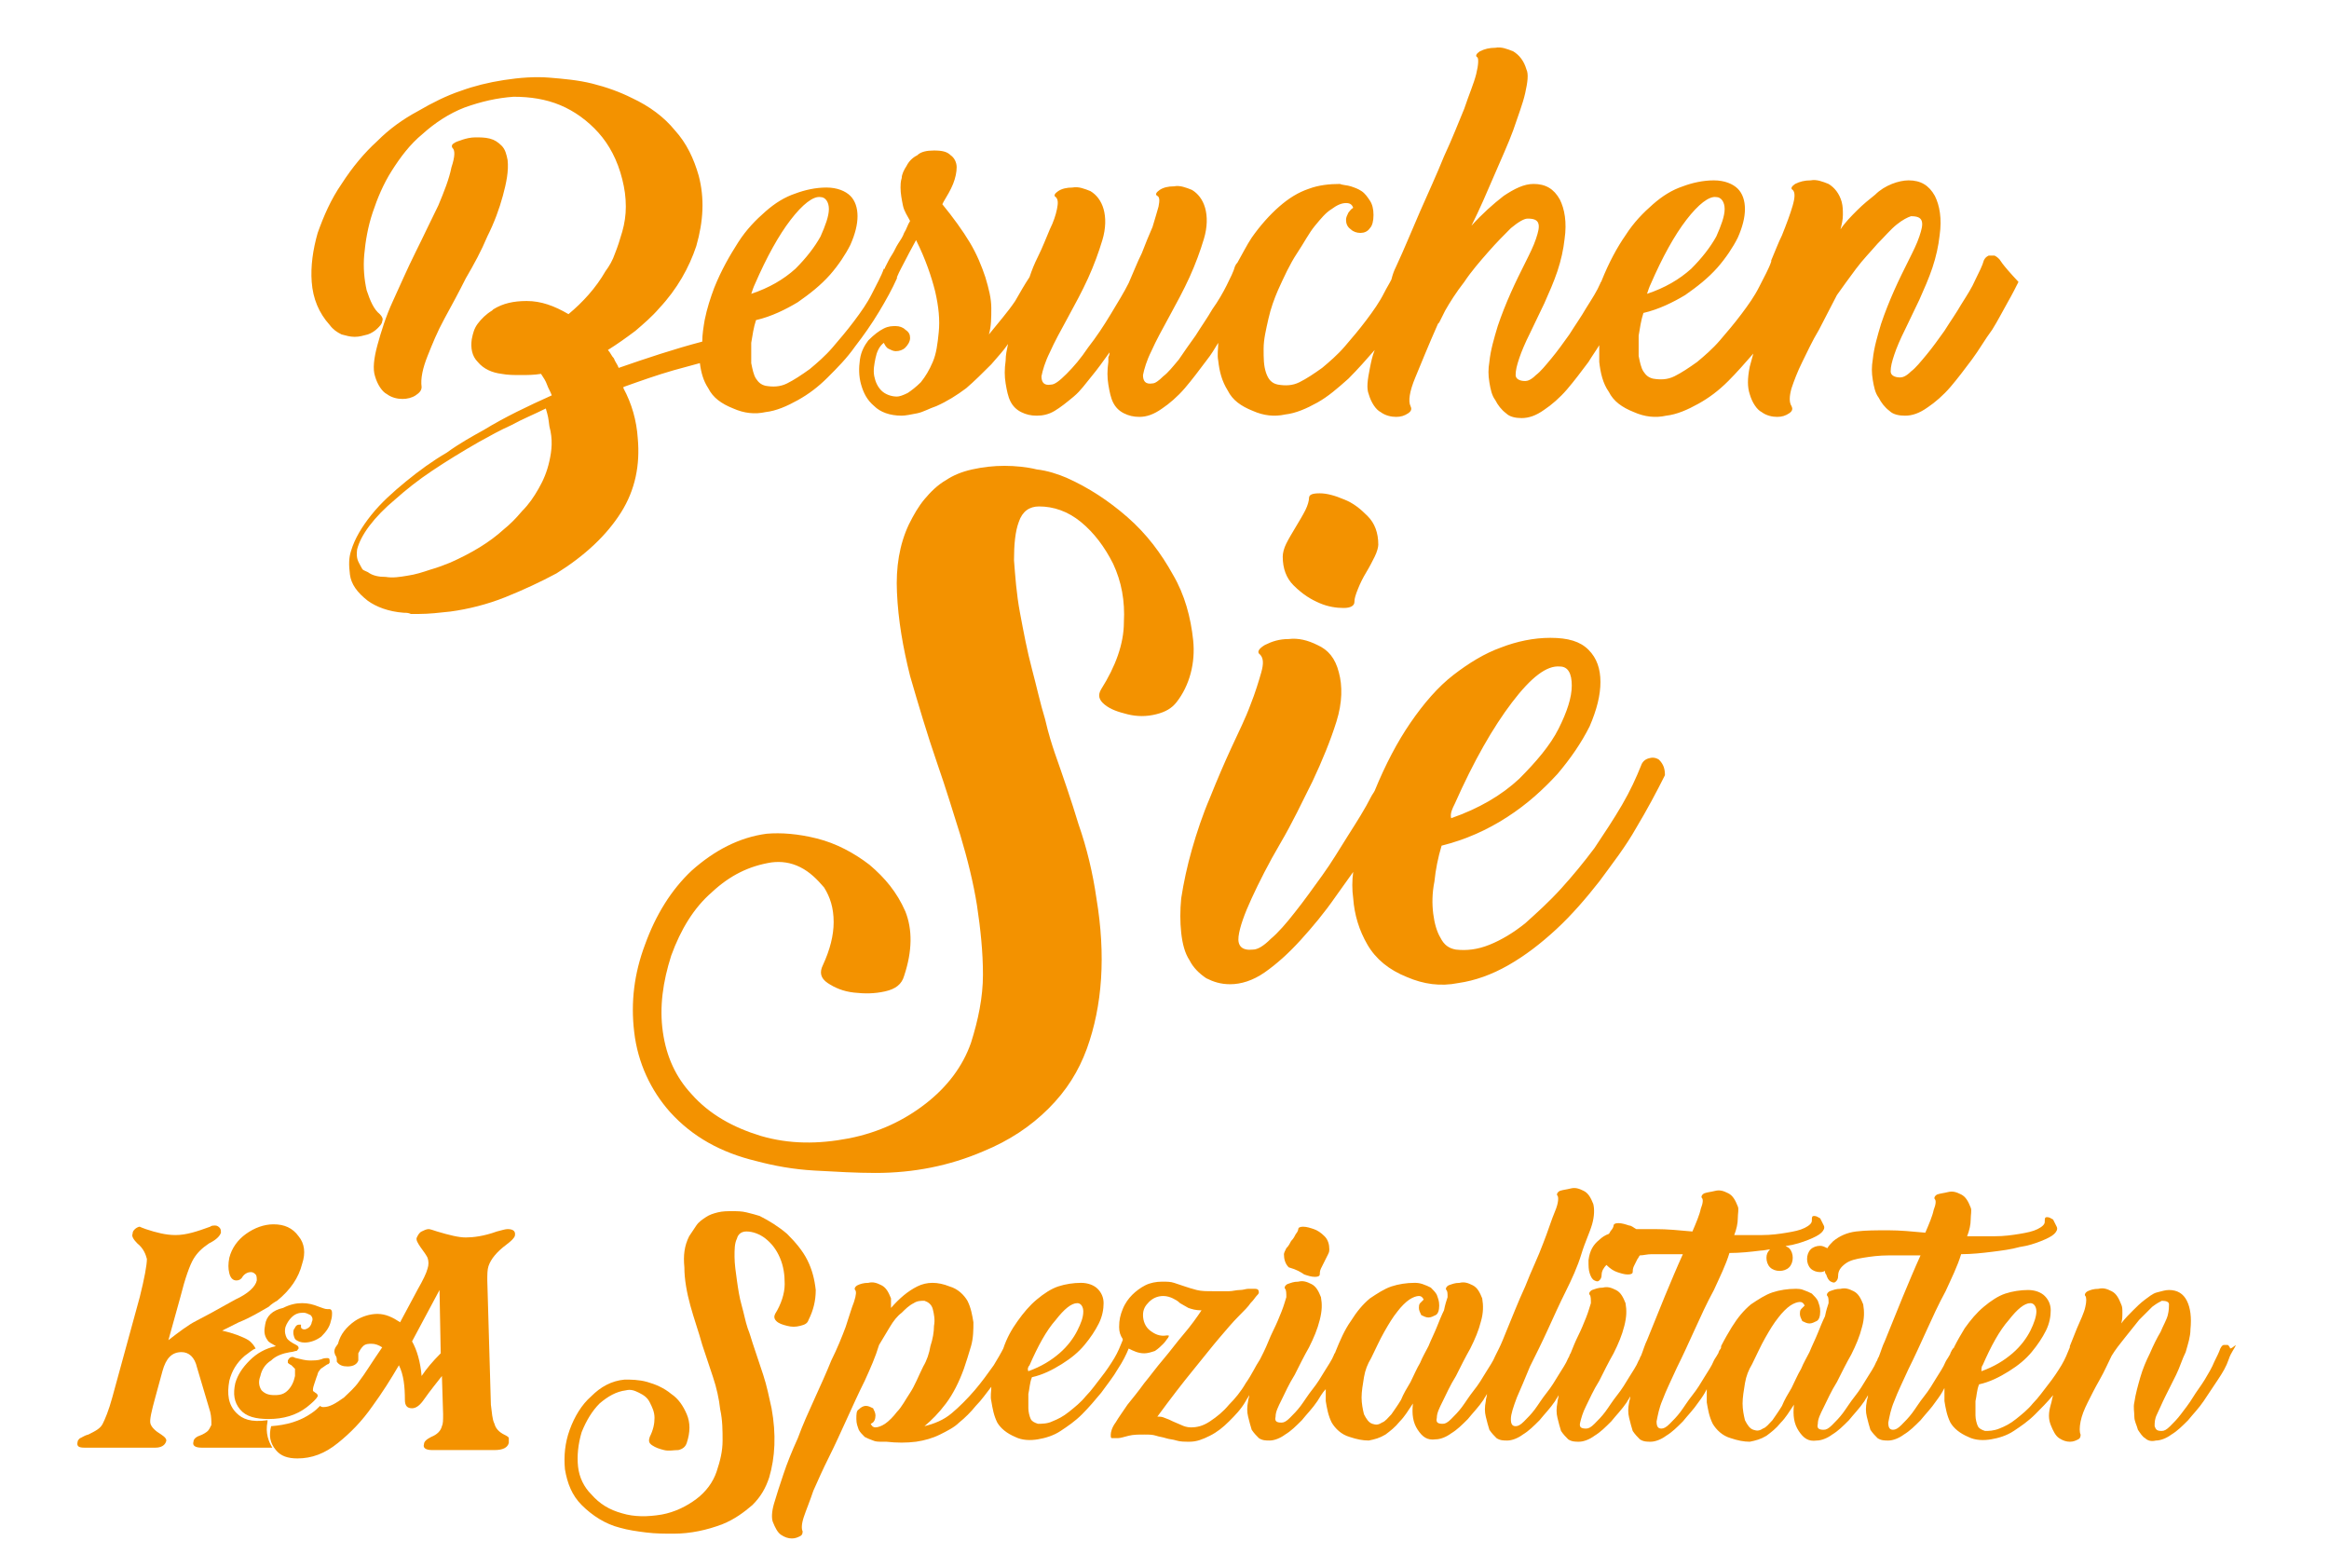
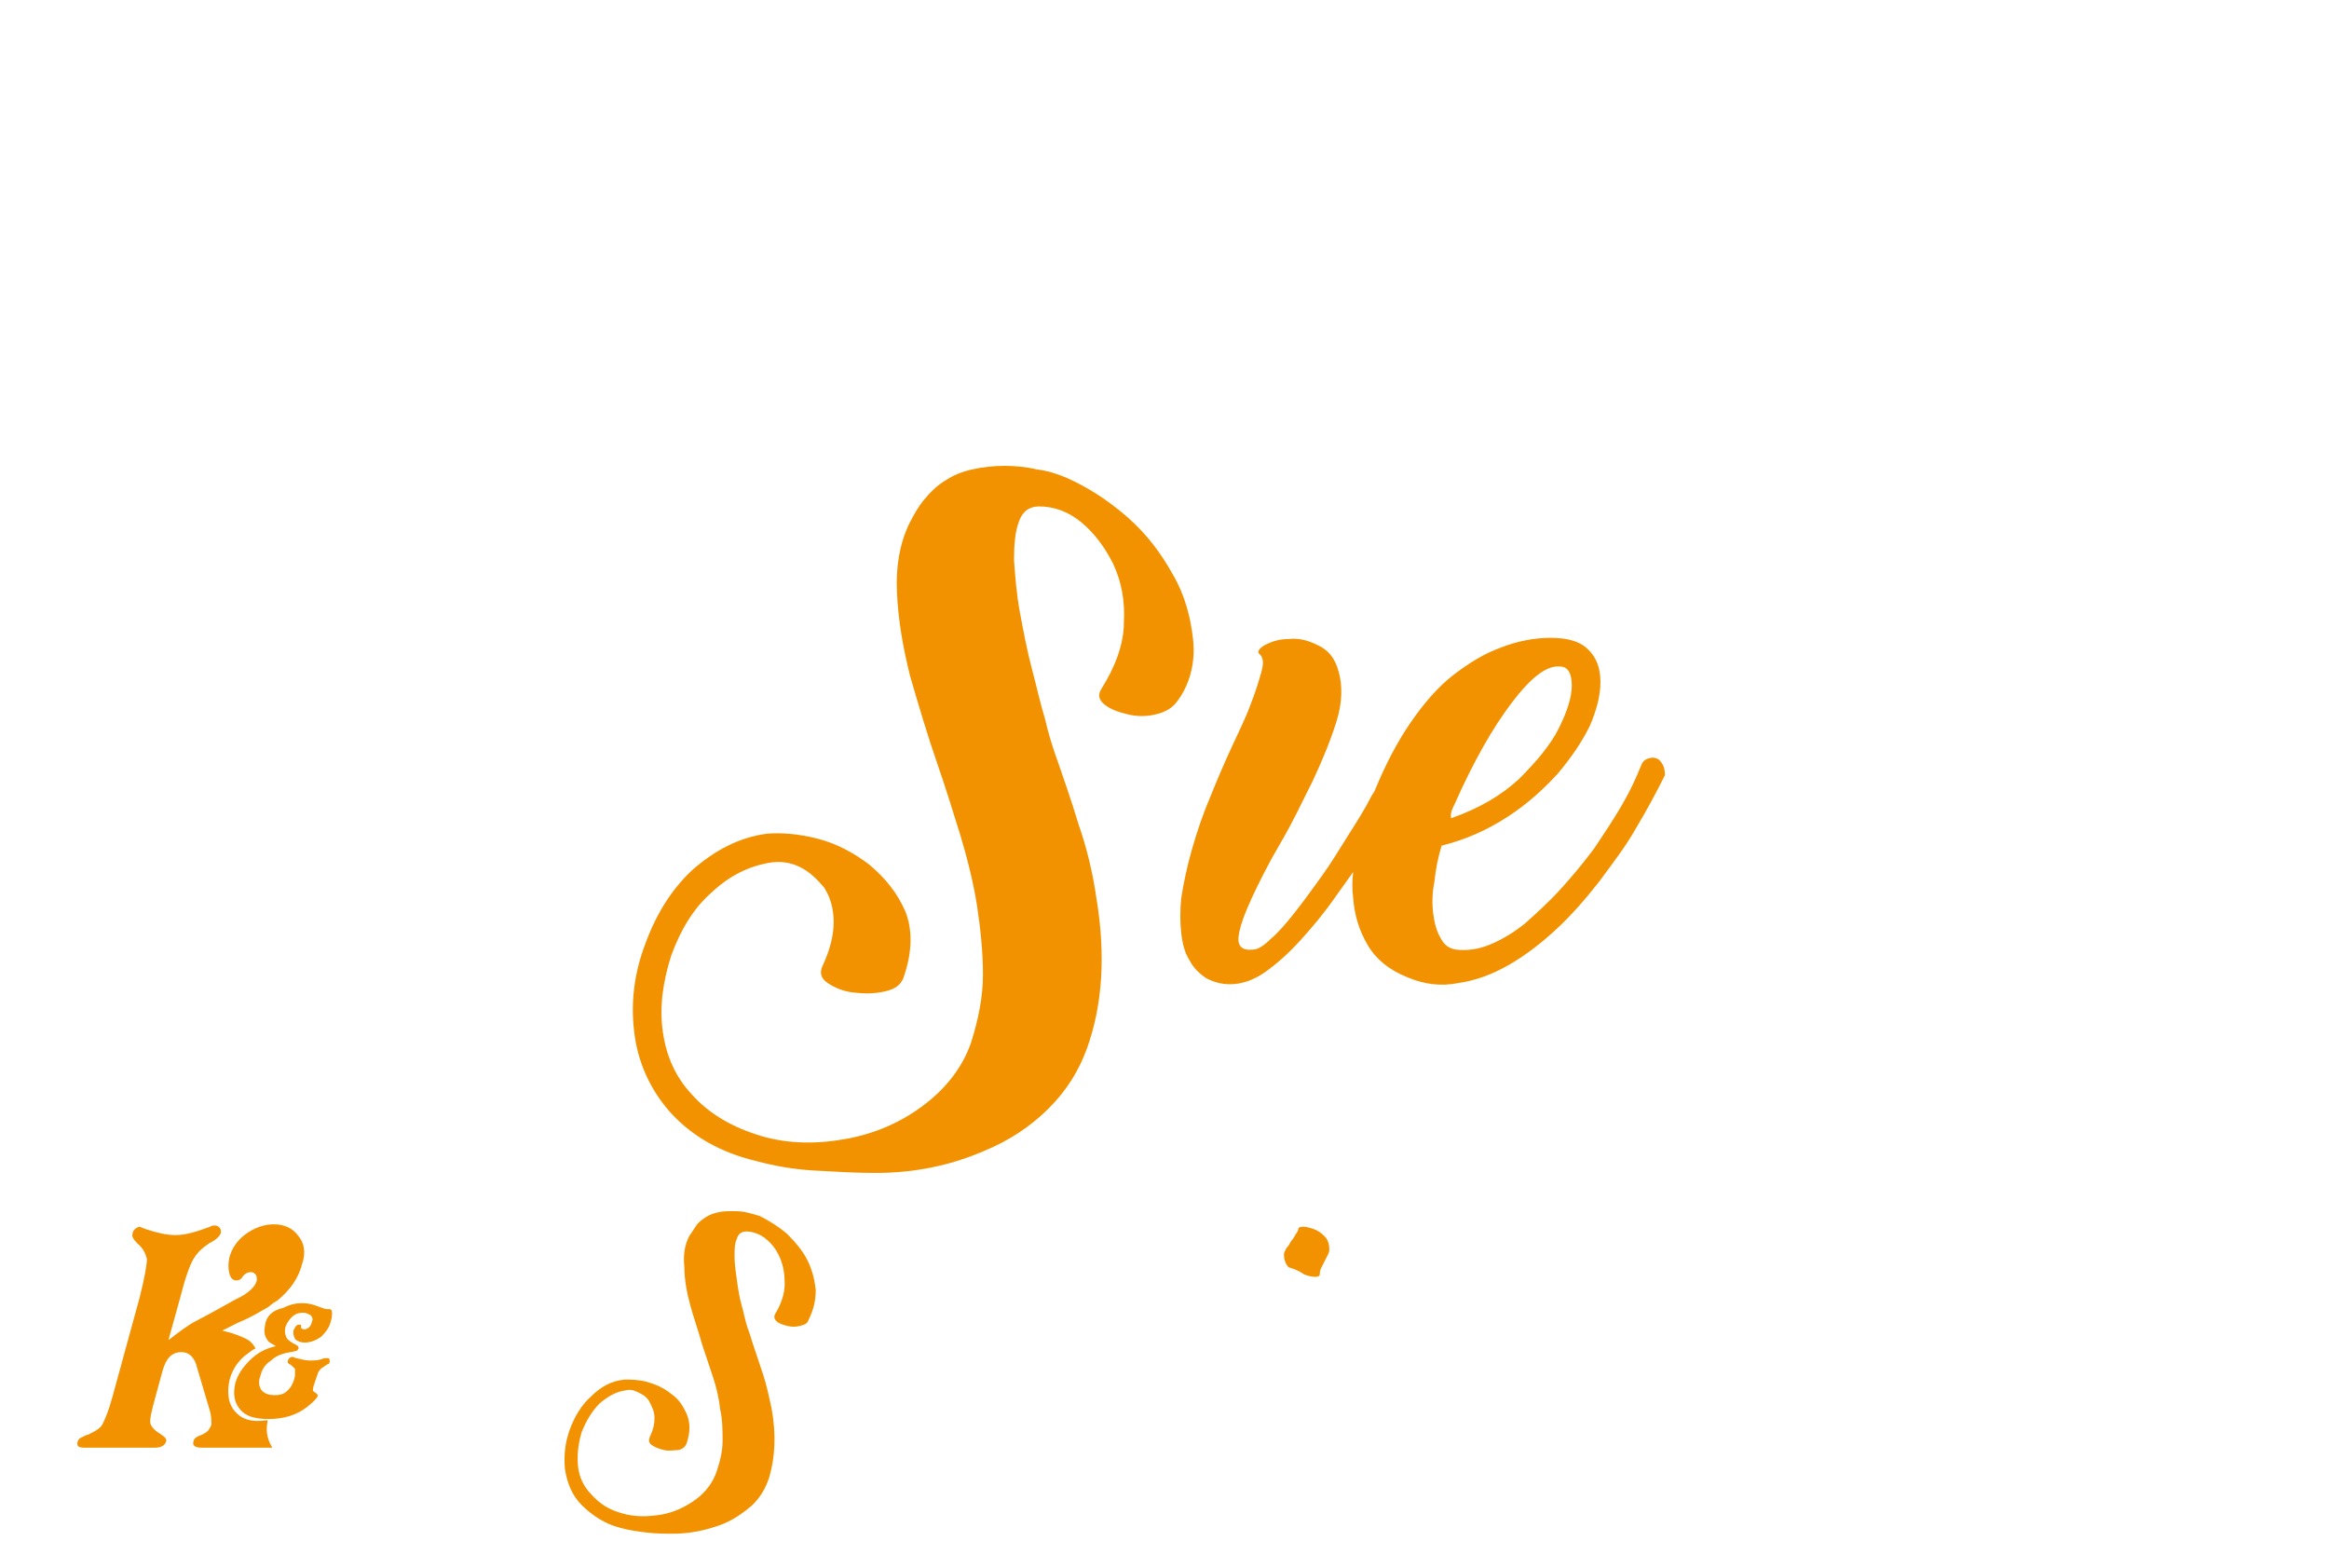
<svg xmlns="http://www.w3.org/2000/svg" version="1.1" id="Ebene_1" x="0px" y="0px" viewBox="0 0 195 131.3" style="enable-background:new 0 0 195 131.3;" xml:space="preserve">
  <style type="text/css">
	.st0{fill:#F39200;}
</style>
  <g>
    <g>
-       <path class="st0" d="M36.7,17.2c-0.6,1.2-1.2,2.5-1.9,3.9c-0.7,1.4-1.3,2.8-1.9,4.1c-0.6,1.3-1,2.6-1.3,3.7    c-0.3,1.1-0.4,2-0.2,2.6c0.2,0.7,0.6,1.3,1,1.5c0.4,0.3,0.9,0.4,1.3,0.4c0.4,0,0.8-0.1,1.1-0.3c0.3-0.2,0.5-0.4,0.5-0.7    c-0.1-0.7,0.1-1.6,0.5-2.6c0.4-1,0.8-2,1.4-3.1c0.6-1.1,1.2-2.2,1.8-3.4c0.7-1.2,1.3-2.3,1.8-3.5c0.6-1.2,1-2.3,1.3-3.4    c0.3-1.1,0.5-2.1,0.4-3c-0.1-0.5-0.2-0.9-0.5-1.2c-0.3-0.3-0.6-0.5-1-0.6c-0.4-0.1-0.8-0.1-1.2-0.1c-0.4,0-0.8,0.1-1.1,0.2    c-0.3,0.1-0.6,0.2-0.7,0.3c-0.2,0.1-0.2,0.3-0.1,0.4c0.2,0.2,0.2,0.7-0.1,1.6C37.6,15,37.2,16,36.7,17.2z" />
-     </g>
+       </g>
    <g>
-       <path class="st0" d="M167.4,21.7c-0.1-0.1-0.2-0.2-0.4-0.3c-0.1,0-0.3,0-0.5,0c-0.2,0.1-0.3,0.2-0.4,0.4c-0.1,0.4-0.4,1-0.7,1.6    c-0.3,0.7-0.7,1.3-1.2,2.1c-0.4,0.7-0.9,1.4-1.4,2.2c-0.5,0.7-1,1.4-1.5,2c-0.5,0.6-0.9,1.1-1.3,1.4c-0.4,0.4-0.7,0.5-0.9,0.5    c-0.5,0-0.8-0.2-0.8-0.5c0-0.4,0.1-0.8,0.3-1.4c0.2-0.6,0.5-1.3,0.9-2.1c0.4-0.8,0.8-1.7,1.2-2.5c0.4-0.9,0.8-1.8,1.1-2.7    c0.3-0.9,0.5-1.8,0.6-2.7c0.2-1.4,0-2.5-0.4-3.3c-0.5-0.9-1.2-1.3-2.2-1.3c-0.4,0-0.9,0.1-1.4,0.3c-0.5,0.2-1,0.5-1.4,0.9    c-0.5,0.4-1,0.8-1.5,1.3c-0.5,0.5-1,1-1.4,1.6c0.1-0.4,0.2-0.8,0.2-1.2c0-0.4,0-0.7-0.1-1.1c-0.2-0.7-0.6-1.2-1.1-1.5    c-0.5-0.2-1-0.4-1.5-0.3c-0.5,0-0.9,0.1-1.3,0.3c-0.3,0.2-0.4,0.4-0.2,0.5c0.2,0.2,0.2,0.6,0,1.3c-0.2,0.7-0.5,1.5-0.9,2.5    c-0.3,0.6-0.6,1.4-0.9,2.1c0,0,0,0,0,0.1c-0.2,0.6-0.6,1.3-1,2.1c-0.4,0.8-0.9,1.5-1.5,2.3c-0.6,0.8-1.2,1.5-1.8,2.2    c-0.6,0.7-1.3,1.3-1.9,1.8c-0.7,0.5-1.3,0.9-1.9,1.2c-0.6,0.3-1.2,0.3-1.8,0.2c-0.4-0.1-0.6-0.3-0.8-0.6c-0.2-0.3-0.3-0.8-0.4-1.3    c0-0.5,0-1.1,0-1.7c0.1-0.6,0.2-1.3,0.4-1.9c1.3-0.3,2.5-0.9,3.5-1.5c1-0.7,1.9-1.4,2.7-2.3c0.7-0.8,1.3-1.7,1.7-2.5    c0.4-0.9,0.6-1.7,0.6-2.4c0-0.7-0.2-1.3-0.6-1.7c-0.4-0.4-1.1-0.7-2-0.7c-0.9,0-1.8,0.2-2.6,0.5c-0.9,0.3-1.7,0.8-2.5,1.5    c-0.8,0.7-1.6,1.5-2.3,2.6c-0.7,1-1.4,2.3-2,3.8c0,0.1-0.1,0.1-0.1,0.2c-0.3,0.7-0.7,1.3-1.2,2.1c-0.4,0.7-0.9,1.4-1.4,2.2    c-0.5,0.7-1,1.4-1.5,2c-0.5,0.6-0.9,1.1-1.3,1.4c-0.4,0.4-0.7,0.5-0.9,0.5c-0.5,0-0.8-0.2-0.8-0.5c0-0.4,0.1-0.8,0.3-1.4    c0.2-0.6,0.5-1.3,0.9-2.1c0.4-0.8,0.8-1.7,1.2-2.5c0.4-0.9,0.8-1.8,1.1-2.7c0.3-0.9,0.5-1.8,0.6-2.7c0.2-1.4,0-2.5-0.4-3.3    c-0.5-0.9-1.2-1.3-2.2-1.3c-0.8,0-1.6,0.4-2.5,1c-0.9,0.7-1.8,1.5-2.7,2.5c0.7-1.4,1.3-2.8,1.9-4.2c0.6-1.4,1.2-2.7,1.6-3.8    c0.4-1.2,0.8-2.2,1-3.1s0.3-1.6,0.1-2c-0.2-0.7-0.6-1.2-1.1-1.5c-0.5-0.2-1-0.4-1.5-0.3c-0.5,0-0.9,0.1-1.3,0.3    c-0.3,0.2-0.4,0.4-0.2,0.5c0.1,0.1,0.1,0.6-0.1,1.4c-0.2,0.8-0.6,1.7-1,2.9c-0.5,1.2-1,2.5-1.7,4c-0.6,1.5-1.3,3-2,4.6    c-0.7,1.6-1.3,3.1-2,4.6c-0.2,0.4-0.3,0.7-0.4,1.1c-0.2,0.4-0.4,0.7-0.6,1.1c-0.4,0.8-0.9,1.5-1.5,2.3c-0.6,0.8-1.2,1.5-1.8,2.2    c-0.6,0.7-1.3,1.3-1.9,1.8c-0.7,0.5-1.3,0.9-1.9,1.2c-0.6,0.3-1.2,0.3-1.8,0.2c-0.5-0.1-0.8-0.4-1-1c-0.2-0.6-0.2-1.2-0.2-2    c0-0.8,0.2-1.6,0.4-2.5c0.2-0.9,0.5-1.7,0.8-2.4c0.5-1.1,1-2.2,1.6-3.1s1-1.7,1.5-2.3c0.5-0.6,0.9-1.1,1.4-1.4    c0.4-0.3,0.8-0.5,1.2-0.5c0.3,0,0.5,0.1,0.6,0.4c-0.2,0.1-0.3,0.3-0.4,0.4c-0.1,0.2-0.2,0.4-0.2,0.6c0,0.3,0.1,0.6,0.4,0.8    c0.2,0.2,0.5,0.3,0.8,0.3c0.3,0,0.6-0.1,0.8-0.4c0.2-0.2,0.3-0.6,0.3-1.1c0-0.5-0.1-0.9-0.3-1.2c-0.2-0.3-0.4-0.6-0.7-0.8    c-0.3-0.2-0.6-0.3-0.9-0.4c-0.3-0.1-0.7-0.1-0.9-0.2c-0.9,0-1.8,0.1-2.6,0.4c-0.9,0.3-1.7,0.8-2.5,1.5c-0.8,0.7-1.6,1.6-2.3,2.6    c-0.4,0.6-0.8,1.4-1.2,2.1c-0.1,0.1-0.1,0.1-0.2,0.3c-0.1,0.4-0.4,1-0.7,1.6c-0.3,0.6-0.7,1.3-1.2,2c-0.4,0.7-0.9,1.4-1.4,2.2    c-0.5,0.7-1,1.4-1.4,2c-0.5,0.6-0.9,1.1-1.3,1.4c-0.4,0.4-0.7,0.6-0.9,0.6c-0.6,0.1-0.8-0.2-0.8-0.7c0.1-0.5,0.3-1.2,0.7-2    c0.4-0.9,0.9-1.8,1.5-2.9c0.6-1.1,1.2-2.2,1.7-3.3c0.5-1.1,0.9-2.2,1.2-3.2c0.3-1,0.3-1.9,0.1-2.6c-0.2-0.7-0.6-1.2-1.1-1.5    c-0.5-0.2-1-0.4-1.5-0.3c-0.5,0-0.9,0.1-1.2,0.3c-0.3,0.2-0.4,0.4-0.2,0.5c0.2,0.1,0.2,0.4,0.1,0.9c-0.1,0.4-0.3,1-0.5,1.7    c-0.3,0.7-0.6,1.4-0.9,2.2c-0.4,0.8-0.7,1.6-1.1,2.5c-0.4,0.8-0.9,1.6-1.5,2.6c-0.6,1-1.2,1.9-1.9,2.8c-0.6,0.9-1.2,1.6-1.8,2.2    c-0.6,0.6-1,0.9-1.3,0.9c-0.6,0.1-0.8-0.2-0.8-0.7c0.1-0.5,0.3-1.2,0.7-2c0.4-0.9,0.9-1.8,1.5-2.9c0.6-1.1,1.2-2.2,1.7-3.3    c0.5-1.1,0.9-2.2,1.2-3.2c0.3-1,0.3-1.9,0.1-2.6c-0.2-0.7-0.6-1.2-1.1-1.5c-0.5-0.2-1-0.4-1.5-0.3c-0.5,0-0.9,0.1-1.2,0.3    c-0.3,0.2-0.4,0.4-0.2,0.5c0.2,0.2,0.2,0.5,0.1,1c-0.1,0.5-0.3,1.1-0.6,1.7c-0.3,0.7-0.6,1.5-1,2.3c-0.3,0.6-0.5,1.1-0.7,1.7    c-0.4,0.6-0.8,1.3-1.2,2c-0.6,0.9-1.4,1.8-2.2,2.8c0.2-0.7,0.2-1.4,0.2-2.2c0-0.8-0.2-1.6-0.5-2.6c-0.3-0.9-0.7-1.9-1.3-2.9    c-0.6-1-1.4-2.1-2.3-3.2l0.1-0.2c0.3-0.5,0.6-1,0.8-1.5c0.2-0.5,0.3-1,0.3-1.4c0-0.4-0.2-0.8-0.5-1c-0.3-0.3-0.7-0.4-1.4-0.4    c-0.6,0-1.1,0.1-1.4,0.4c-0.4,0.2-0.7,0.5-0.9,0.9c-0.2,0.3-0.4,0.7-0.4,1c-0.1,0.3-0.1,0.6-0.1,0.8c0,0.5,0.1,1,0.2,1.5    c0.1,0.5,0.4,0.9,0.6,1.3c-0.2,0.3-0.3,0.7-0.5,1c-0.1,0.3-0.3,0.6-0.5,0.9c-0.2,0.3-0.3,0.6-0.5,0.9c-0.2,0.3-0.4,0.7-0.6,1.1    c0,0.1,0,0.1-0.1,0.1c-0.2,0.6-0.6,1.3-1,2.1c-0.4,0.8-0.9,1.5-1.5,2.3c-0.6,0.8-1.2,1.5-1.8,2.2c-0.6,0.7-1.3,1.3-1.9,1.8    c-0.7,0.5-1.3,0.9-1.9,1.2c-0.6,0.3-1.2,0.3-1.8,0.2c-0.4-0.1-0.6-0.3-0.8-0.6c-0.2-0.3-0.3-0.8-0.4-1.3c0-0.5,0-1.1,0-1.7    c0.1-0.6,0.2-1.3,0.4-1.9c1.3-0.3,2.5-0.9,3.5-1.5c1-0.7,1.9-1.4,2.7-2.3c0.7-0.8,1.3-1.7,1.7-2.5c0.4-0.9,0.6-1.7,0.6-2.4    c0-0.7-0.2-1.3-0.6-1.7c-0.4-0.4-1.1-0.7-2-0.7c-0.9,0-1.8,0.2-2.6,0.5c-0.9,0.3-1.7,0.8-2.5,1.5c-0.8,0.7-1.6,1.5-2.3,2.6    c-0.7,1.1-1.4,2.3-2,3.8c-0.3,0.8-0.6,1.7-0.8,2.7c-0.1,0.6-0.2,1.2-0.2,1.8c-2.3,0.6-4.7,1.4-7,2.2c-0.1-0.3-0.3-0.5-0.4-0.8    c-0.2-0.2-0.3-0.5-0.5-0.7c0.8-0.5,1.5-1,2.3-1.6c0.7-0.6,1.4-1.2,2-1.9c1.5-1.6,2.5-3.4,3.1-5.2c0.6-2.1,0.7-4,0.2-5.9    c-0.4-1.4-1-2.7-2-3.8c-0.9-1.1-2.1-2-3.6-2.7c-1-0.5-2.1-0.9-3.3-1.2c-1.2-0.3-2.4-0.4-3.6-0.5s-2.5,0-3.8,0.2    c-1.3,0.2-2.5,0.5-3.6,0.9c-1.2,0.4-2.4,1-3.6,1.7c-1.3,0.7-2.4,1.5-3.4,2.5c-1.1,1-2.1,2.2-3,3.6c-0.9,1.3-1.5,2.7-2,4.1    c-0.4,1.4-0.6,2.8-0.5,4.1c0.1,1.4,0.6,2.6,1.5,3.6c0.3,0.4,0.6,0.6,1,0.8c0.4,0.1,0.7,0.2,1.1,0.2c0.4,0,0.7-0.1,1.1-0.2    c0.3-0.1,0.6-0.3,0.8-0.5c0.2-0.2,0.4-0.4,0.4-0.6c0.1-0.2,0-0.4-0.2-0.6c-0.5-0.4-0.8-1.1-1.1-2c-0.2-0.9-0.3-1.9-0.2-3    c0.1-1.1,0.3-2.3,0.7-3.5c0.4-1.2,0.9-2.4,1.6-3.5c0.7-1.1,1.5-2.2,2.6-3.1c1-0.9,2.2-1.7,3.5-2.2c1.4-0.5,2.7-0.8,4.1-0.9    c1.4,0,2.7,0.2,3.9,0.7c1.2,0.5,2.3,1.3,3.2,2.3c0.9,1,1.6,2.3,2,3.9c0.2,0.8,0.3,1.5,0.3,2.3c0,0.7-0.1,1.4-0.3,2.1    c-0.2,0.7-0.4,1.3-0.6,1.8c-0.2,0.6-0.5,1.1-0.8,1.5c-0.8,1.4-1.9,2.6-3.1,3.6c-1.2-0.7-2.3-1.1-3.5-1.1c-1.1,0-2,0.2-2.8,0.7    l-0.1,0.1c-0.5,0.3-0.9,0.7-1.2,1.1c-0.3,0.4-0.4,0.8-0.5,1.3c-0.1,0.7,0,1.4,0.5,1.9c0.5,0.6,1.2,0.9,2,1    c0.5,0.1,1.1,0.1,1.6,0.1c0.5,0,1.1,0,1.7-0.1c0.2,0.3,0.4,0.6,0.5,0.9c0.1,0.3,0.3,0.6,0.4,0.9c-2,0.9-3.9,1.8-5.7,2.9    c-0.9,0.5-2,1.1-3.1,1.9c-1.2,0.7-2.3,1.5-3.4,2.4c-1.1,0.9-2.1,1.8-2.9,2.8c-0.8,1-1.4,2-1.7,3c-0.2,0.6-0.2,1.2-0.1,2    c0.1,0.8,0.6,1.5,1.5,2.2c0.7,0.5,1.7,0.9,3,1c0.2,0,0.4,0,0.6,0.1c0.2,0,0.5,0,0.7,0c0.8,0,1.7-0.1,2.6-0.2    c1.5-0.2,3.1-0.6,4.6-1.2c1.5-0.6,3-1.3,4.3-2c2.4-1.5,4.2-3.2,5.4-5.1c1.2-1.9,1.6-4,1.4-6.2c-0.1-1.5-0.5-2.9-1.2-4.2    c0,0,0,0,0-0.1c1.4-0.5,2.8-1,4.2-1.4c0.7-0.2,1.5-0.4,2.2-0.6c0.1,0.8,0.3,1.5,0.7,2.1c0.4,0.8,1.1,1.3,2.1,1.7    c0.9,0.4,1.8,0.5,2.7,0.3c0.9-0.1,1.8-0.5,2.7-1c0.9-0.5,1.7-1.1,2.5-1.9c0.8-0.8,1.6-1.6,2.3-2.6c0.7-0.9,1.4-1.9,2-2.9    c0.6-1,1.1-1.9,1.5-2.8c0,0,0,0,0-0.1c0,0,0,0,0,0c0.2-0.5,0.5-1,0.8-1.6c0.3-0.6,0.6-1.1,0.8-1.5c0.8,1.6,1.3,3.1,1.6,4.3    c0.3,1.3,0.4,2.4,0.3,3.4c-0.1,1-0.2,1.8-0.5,2.5c-0.3,0.7-0.6,1.2-1,1.7c-0.4,0.4-0.8,0.7-1.1,0.9c-0.4,0.2-0.7,0.3-0.9,0.3    c-0.5,0-1-0.2-1.3-0.5c-0.3-0.3-0.5-0.7-0.6-1.2c-0.1-0.5,0-1,0.1-1.5c0.1-0.5,0.3-1,0.7-1.3c0.1,0.2,0.2,0.4,0.4,0.5    c0.2,0.1,0.4,0.2,0.6,0.2c0.3,0,0.6-0.1,0.8-0.3c0.2-0.2,0.4-0.5,0.4-0.8c0-0.3-0.1-0.5-0.4-0.7c-0.2-0.2-0.5-0.3-0.8-0.3    c-0.3,0-0.6,0-1,0.2c-0.4,0.2-0.8,0.5-1.3,1c-0.3,0.4-0.6,0.9-0.7,1.6c-0.1,0.7-0.1,1.4,0.1,2.1c0.2,0.7,0.5,1.3,1.1,1.8    c0.5,0.5,1.3,0.8,2.3,0.8c0.3,0,0.8-0.1,1.3-0.2c0.5-0.1,1-0.4,1.6-0.6l0,0h0c0.9-0.4,1.7-0.9,2.5-1.5c0.7-0.6,1.4-1.3,2.1-2    c0.5-0.6,1-1.1,1.4-1.7c-0.1,0.5-0.2,0.9-0.2,1.4c-0.1,0.7-0.1,1.3,0,1.9c0.1,0.6,0.2,1.1,0.4,1.5c0.2,0.4,0.5,0.7,0.9,0.9    c0.4,0.2,0.8,0.3,1.3,0.3c0.5,0,1-0.1,1.5-0.4c0.5-0.3,1-0.7,1.6-1.2s1-1.1,1.5-1.7c0.5-0.6,1-1.3,1.5-2c0,0.1,0,0.2-0.1,0.4    c0,0.1,0,0.2,0,0.4c-0.1,0.7-0.1,1.3,0,1.9c0.1,0.6,0.2,1.1,0.4,1.5c0.2,0.4,0.5,0.7,0.9,0.9c0.4,0.2,0.8,0.3,1.3,0.3    c0.6,0,1.2-0.2,1.9-0.7c0.6-0.4,1.3-1,1.9-1.7c0.6-0.7,1.2-1.5,1.8-2.3c0.4-0.5,0.7-1,1-1.5c0,0.5-0.1,1,0,1.5    c0.1,0.9,0.3,1.7,0.8,2.5c0.4,0.8,1.1,1.3,2.1,1.7c0.9,0.4,1.8,0.5,2.7,0.3c0.9-0.1,1.8-0.5,2.7-1c0.9-0.5,1.7-1.2,2.6-2    c0.8-0.8,1.5-1.6,2.2-2.4c-0.2,0.5-0.3,1-0.4,1.5c-0.2,1-0.3,1.7-0.1,2.2c0.2,0.7,0.6,1.3,1,1.5c0.4,0.3,0.9,0.4,1.3,0.4    c0.4,0,0.7-0.1,1-0.3c0.3-0.2,0.3-0.4,0.2-0.6c-0.2-0.4-0.1-1.2,0.4-2.4c0.5-1.2,1.1-2.7,1.9-4.5l0.1-0.1v0l0.5-1    c0.4-0.7,0.9-1.5,1.6-2.4c0.6-0.9,1.3-1.7,2-2.5c0.7-0.8,1.3-1.4,1.9-2c0.6-0.5,1.1-0.8,1.4-0.8c0.5,0,0.8,0.1,0.9,0.4    c0.1,0.3,0,0.7-0.2,1.3c-0.2,0.6-0.5,1.2-0.9,2c-0.4,0.8-0.8,1.6-1.2,2.5c-0.4,0.9-0.8,1.9-1.1,2.8c-0.3,1-0.6,2-0.7,3    c-0.1,0.6-0.1,1.1,0,1.7c0.1,0.6,0.2,1.1,0.5,1.5c0.2,0.4,0.5,0.8,0.9,1.1c0.3,0.3,0.8,0.4,1.3,0.4c0.6,0,1.2-0.2,1.9-0.7    c0.6-0.4,1.3-1,1.9-1.7c0.6-0.7,1.2-1.5,1.8-2.3c0.3-0.5,0.6-0.9,0.9-1.4c0,0.5,0,0.9,0,1.4c0.1,0.9,0.3,1.8,0.8,2.5    c0.4,0.8,1.1,1.3,2.1,1.7c0.9,0.4,1.8,0.5,2.7,0.3c0.9-0.1,1.8-0.5,2.7-1c0.9-0.5,1.7-1.1,2.5-1.9c0.7-0.7,1.4-1.5,2.1-2.3    c-0.1,0.4-0.2,0.7-0.3,1.1c-0.2,1-0.2,1.7,0,2.3c0.2,0.7,0.6,1.3,1,1.5c0.4,0.3,0.9,0.4,1.3,0.4c0.4,0,0.7-0.1,1-0.3    c0.3-0.2,0.3-0.4,0.2-0.6c-0.2-0.3-0.2-0.8,0-1.5c0.2-0.6,0.5-1.4,0.9-2.2c0.4-0.8,0.8-1.7,1.4-2.7c0.5-1,1-1.9,1.5-2.9    c0.5-0.7,1-1.4,1.6-2.2c0.6-0.8,1.2-1.4,1.8-2.1c0.6-0.6,1.1-1.2,1.6-1.6c0.5-0.4,0.9-0.6,1.2-0.7c0.5,0,0.8,0.1,0.9,0.4    c0.1,0.3,0,0.7-0.2,1.3c-0.2,0.6-0.5,1.2-0.9,2c-0.4,0.8-0.8,1.6-1.2,2.5c-0.4,0.9-0.8,1.9-1.1,2.8c-0.3,1-0.6,2-0.7,3    c-0.1,0.6-0.1,1.1,0,1.7c0.1,0.6,0.2,1.1,0.5,1.5c0.2,0.4,0.5,0.8,0.9,1.1c0.3,0.3,0.8,0.4,1.3,0.4c0.6,0,1.2-0.2,1.9-0.7    c0.6-0.4,1.3-1,1.9-1.7c0.6-0.7,1.2-1.5,1.8-2.3c0.6-0.8,1.1-1.7,1.7-2.5c0.5-0.8,0.9-1.6,1.3-2.3c0.4-0.7,0.7-1.3,0.9-1.7    C167.5,22,167.5,21.8,167.4,21.7z M138.2,23.8c1-2.3,2-4.1,3-5.4c1-1.3,1.9-2,2.5-1.9c0.4,0,0.7,0.4,0.7,1c0,0.6-0.3,1.4-0.7,2.3    c-0.5,0.9-1.2,1.8-2.1,2.7c-1,0.9-2.2,1.6-3.7,2.1C138,24.3,138.1,24,138.2,23.8z M63.2,23.8c1-2.3,2-4.1,3-5.4    c1-1.3,1.9-2,2.5-1.9c0.4,0,0.7,0.4,0.7,1c0,0.6-0.3,1.4-0.7,2.3c-0.5,0.9-1.2,1.8-2.1,2.7c-1,0.9-2.2,1.6-3.7,2.1    C63,24.3,63.1,24,63.2,23.8z M46,38.6c-0.2,0.9-0.5,1.6-0.9,2.3c-0.4,0.7-0.8,1.3-1.4,1.9c-0.5,0.6-1,1.1-1.5,1.5    c-1.2,1.1-2.7,2-4.5,2.8c-0.5,0.2-1,0.4-1.7,0.6c-0.6,0.2-1.2,0.4-1.9,0.5c-0.6,0.1-1.2,0.2-1.8,0.1c-0.6,0-1.1-0.1-1.5-0.4    c-0.4-0.2-0.4-0.1-0.6-0.5c-0.2-0.4-0.4-0.6-0.3-1.4c0.3-1.2,1.4-2.7,3.2-4.2c0.9-0.8,1.9-1.6,3.1-2.4c1.2-0.8,2.5-1.6,3.9-2.4    c0.9-0.5,1.8-1,2.7-1.4c0.9-0.5,1.9-0.9,2.9-1.4c0.2,0.7,0.2,0.7,0.3,1.5C46.3,36.8,46.2,37.7,46,38.6z" />
-     </g>
+       </g>
  </g>
  <g>
    <g>
      <path class="st0" d="M99.9,53.6c-0.2-1.9-0.7-3.8-1.7-5.5c-1-1.8-2.2-3.4-3.8-4.8c-1.6-1.4-3.3-2.5-5.1-3.3    c-0.7-0.3-1.6-0.6-2.5-0.7C86,39.1,85,39,84.1,39c-0.9,0-1.8,0.1-2.7,0.3c-0.9,0.2-1.6,0.5-2.2,0.9c-0.7,0.4-1.3,1-1.8,1.6    c-0.5,0.6-0.9,1.3-1.3,2.1c-0.8,1.7-1.1,3.6-1,5.7c0.1,2.3,0.5,4.6,1.1,7c0.7,2.4,1.4,4.8,2.3,7.4c0.7,2,1.3,4,1.9,5.9    c0.6,2,1.1,4,1.4,5.9c0.3,2,0.5,3.9,0.5,5.8c0,1.9-0.4,3.8-1,5.7c-0.7,2-2,3.7-3.8,5.1c-1.8,1.4-3.9,2.4-6.4,2.9    c-2.6,0.5-5,0.5-7.4-0.2c-2.3-0.7-4.3-1.8-5.8-3.5c-1.3-1.4-2.1-3.1-2.4-5.2c-0.3-2.1,0-4.2,0.7-6.4c0.8-2.2,1.9-4,3.4-5.3    c1.5-1.4,3.1-2.2,5-2.5c0.8-0.1,1.6,0,2.4,0.4c0.8,0.4,1.4,1,2,1.7c0.5,0.8,0.8,1.7,0.8,2.9c0,1.1-0.3,2.3-0.9,3.6    c-0.3,0.6-0.2,1.1,0.4,1.5c0.6,0.4,1.3,0.7,2.2,0.8c0.9,0.1,1.7,0.1,2.6-0.1c0.9-0.2,1.4-0.6,1.6-1.3c0.7-2.1,0.7-3.9,0.1-5.4    c-0.7-1.6-1.7-2.8-3-3.9c-1.3-1-2.8-1.8-4.4-2.2c-1.6-0.4-3-0.5-4.2-0.4c-2.3,0.3-4.4,1.4-6.3,3.1c-1.7,1.6-3,3.7-3.9,6.2    c-0.9,2.4-1.2,4.8-0.9,7.3c0.3,2.6,1.4,4.9,3,6.7c1.9,2.1,4.3,3.4,7.2,4.1c1.5,0.4,3.1,0.7,4.9,0.8c1.8,0.1,3.5,0.2,5.1,0.2    c3.2,0,6.2-0.6,9-1.8c2.2-0.9,4-2.1,5.5-3.6c1.5-1.5,2.5-3.1,3.2-5c1.3-3.6,1.6-7.8,0.8-12.6c-0.3-2.1-0.8-4.2-1.5-6.2    c-0.6-2-1.3-4-2-6c-0.2-0.6-0.5-1.5-0.8-2.8c-0.4-1.3-0.7-2.7-1.1-4.2c-0.4-1.5-0.7-3.1-1-4.7c-0.3-1.6-0.4-3.1-0.5-4.4    c0-1.3,0.1-2.4,0.4-3.2c0.3-0.9,0.9-1.3,1.7-1.3c1.2,0,2.4,0.4,3.5,1.3c1.1,0.9,2,2.1,2.7,3.5c0.7,1.5,1,3.1,0.9,4.9    c0,1.8-0.7,3.7-1.9,5.6c-0.3,0.5-0.2,0.9,0.3,1.3c0.5,0.4,1.1,0.6,1.9,0.8c0.8,0.2,1.6,0.2,2.4,0c0.8-0.2,1.3-0.5,1.7-1    C99.6,57.4,100.1,55.5,99.9,53.6z" />
    </g>
    <g>
-       <path class="st0" d="M110.5,50.5c0.7,0.3,1.4,0.4,2,0.4c0.6,0,0.9-0.2,0.9-0.5c0-0.3,0.1-0.6,0.3-1.1c0.2-0.5,0.4-0.9,0.7-1.4    c0.3-0.5,0.5-0.9,0.7-1.3c0.2-0.4,0.3-0.8,0.3-1c0-1-0.3-1.8-0.9-2.4c-0.6-0.6-1.2-1.1-2-1.4c-0.7-0.3-1.4-0.5-2-0.5    c-0.6,0-0.9,0.1-0.9,0.4c0,0.2-0.1,0.6-0.3,1c-0.2,0.4-0.5,0.9-0.8,1.4c-0.3,0.5-0.6,1-0.8,1.4c-0.2,0.4-0.3,0.8-0.3,1.1    c0,1,0.3,1.8,0.9,2.4C109.1,49.8,109.8,50.2,110.5,50.5z" />
-     </g>
+       </g>
    <g>
      <path class="st0" d="M138.9,63.6c-0.3-0.2-0.6-0.2-0.9-0.1c-0.3,0.1-0.5,0.3-0.6,0.6c-0.4,1-0.9,2.1-1.6,3.3    c-0.7,1.2-1.5,2.4-2.3,3.6c-0.9,1.2-1.8,2.3-2.8,3.4c-1,1.1-2,2-3,2.9c-1,0.8-2,1.4-3,1.8c-1,0.4-1.9,0.5-2.8,0.4    c-0.6-0.1-1-0.4-1.3-1c-0.3-0.5-0.5-1.2-0.6-2c-0.1-0.8-0.1-1.7,0.1-2.7c0.1-1,0.3-2,0.6-3c2-0.5,3.8-1.3,5.5-2.4s3-2.3,4.2-3.6    c1.1-1.3,2-2.6,2.7-4c0.6-1.4,0.9-2.6,0.9-3.7c0-1.1-0.3-2-1-2.7c-0.7-0.7-1.7-1-3.2-1c-1.4,0-2.8,0.3-4.1,0.8    c-1.4,0.5-2.7,1.3-4,2.3c-1.3,1-2.5,2.4-3.6,4c-1.1,1.6-2.1,3.5-3,5.7c-0.1,0.2-0.2,0.3-0.3,0.5c-0.5,1-1.2,2.1-1.9,3.2    c-0.7,1.1-1.4,2.3-2.2,3.4c-0.8,1.1-1.5,2.1-2.3,3.1c-0.7,0.9-1.4,1.7-2,2.2c-0.6,0.6-1.1,0.9-1.5,0.9c-0.9,0.1-1.3-0.3-1.2-1.1    c0.1-0.8,0.5-1.9,1.1-3.2c0.6-1.3,1.4-2.9,2.4-4.6c1-1.7,1.8-3.4,2.7-5.2c0.8-1.7,1.5-3.4,2-5c0.5-1.6,0.5-3,0.2-4.1    c-0.3-1.2-0.9-1.9-1.8-2.3c-0.8-0.4-1.6-0.6-2.4-0.5c-0.8,0-1.4,0.2-2,0.5c-0.5,0.3-0.7,0.6-0.4,0.8c0.3,0.3,0.3,0.8,0.1,1.5    c-0.2,0.7-0.5,1.7-0.9,2.7c-0.4,1.1-1,2.3-1.6,3.6c-0.6,1.3-1.2,2.7-1.8,4.2c-0.6,1.4-1.1,2.9-1.5,4.3c-0.4,1.4-0.7,2.8-0.9,4.1    c-0.1,1-0.1,2,0,2.9c0.1,0.9,0.3,1.7,0.7,2.3c0.3,0.6,0.8,1.1,1.4,1.5c0.6,0.3,1.2,0.5,2,0.5c0.9,0,1.9-0.3,2.9-1    c1-0.7,2-1.6,3-2.7c1-1.1,2-2.3,2.9-3.6c0.5-0.7,1-1.4,1.5-2.1c-0.1,0.7-0.1,1.5,0,2.2c0.1,1.4,0.5,2.7,1.2,3.9    c0.7,1.2,1.8,2.1,3.3,2.7c1.4,0.6,2.8,0.8,4.3,0.5c1.4-0.2,2.8-0.7,4.2-1.5c1.4-0.8,2.7-1.8,4-3c1.3-1.2,2.5-2.6,3.6-4    c1.1-1.5,2.2-2.9,3.1-4.5c0.9-1.5,1.7-3,2.4-4.4C139.4,64.4,139.3,64,138.9,63.6z M121.8,67.3c1.6-3.6,3.2-6.4,4.8-8.5    c1.6-2.1,2.9-3.1,4-3c0.7,0,1,0.6,1,1.6c0,1-0.4,2.2-1.1,3.6c-0.7,1.4-1.9,2.8-3.3,4.2c-1.5,1.4-3.4,2.5-5.7,3.3    C121.4,68.1,121.6,67.7,121.8,67.3z" />
    </g>
  </g>
  <g>
    <g>
      <g>
        <path class="st0" d="M64.6,117.9c-0.2-0.9-0.4-1.9-0.7-2.8c-0.3-0.9-0.6-1.8-0.9-2.7c-0.1-0.3-0.2-0.7-0.4-1.2     c-0.2-0.6-0.3-1.2-0.5-1.9c-0.2-0.7-0.3-1.4-0.4-2.1c-0.1-0.7-0.2-1.4-0.2-2c0-0.6,0-1.1,0.2-1.5c0.1-0.4,0.4-0.6,0.8-0.6     c0.5,0,1.1,0.2,1.6,0.6c0.5,0.4,0.9,0.9,1.2,1.6c0.3,0.7,0.4,1.4,0.4,2.2c0,0.8-0.3,1.7-0.8,2.5c-0.1,0.2-0.1,0.4,0.1,0.6     c0.2,0.2,0.5,0.3,0.9,0.4c0.4,0.1,0.7,0.1,1.1,0c0.4-0.1,0.6-0.2,0.7-0.5c0.4-0.8,0.6-1.6,0.6-2.5c-0.1-0.9-0.3-1.7-0.7-2.5     c-0.4-0.8-1-1.5-1.7-2.2c-0.7-0.6-1.5-1.1-2.3-1.5c-0.3-0.1-0.7-0.2-1.1-0.3c-0.4-0.1-0.8-0.1-1.2-0.1c-0.4,0-0.8,0-1.2,0.1     s-0.7,0.2-1,0.4c-0.3,0.2-0.6,0.4-0.8,0.7c-0.2,0.3-0.4,0.6-0.6,0.9c-0.4,0.8-0.5,1.6-0.4,2.6c0,1,0.2,2.1,0.5,3.2     c0.3,1.1,0.7,2.2,1,3.3c0.3,0.9,0.6,1.8,0.9,2.7c0.3,0.9,0.5,1.8,0.6,2.7c0.2,0.9,0.2,1.8,0.2,2.6c0,0.9-0.2,1.7-0.5,2.6     c-0.3,0.9-0.9,1.7-1.7,2.3c-0.8,0.6-1.8,1.1-2.9,1.3c-1.2,0.2-2.3,0.2-3.3-0.1c-1.1-0.3-1.9-0.8-2.6-1.6c-0.6-0.6-1-1.4-1.1-2.3     c-0.1-0.9,0-1.9,0.3-2.9c0.4-1,0.9-1.8,1.5-2.4c0.7-0.6,1.4-1,2.2-1.1c0.4-0.1,0.7,0,1.1,0.2s0.7,0.4,0.9,0.8     c0.2,0.4,0.4,0.8,0.4,1.3c0,0.5-0.1,1-0.4,1.6c-0.1,0.3-0.1,0.5,0.2,0.7c0.3,0.2,0.6,0.3,1,0.4c0.4,0.1,0.8,0,1.2,0     c0.4-0.1,0.6-0.3,0.7-0.6c0.3-0.9,0.3-1.7,0-2.4c-0.3-0.7-0.7-1.3-1.3-1.7c-0.6-0.5-1.3-0.8-2-1c-0.7-0.2-1.4-0.2-1.9-0.2     c-1.1,0.1-2,0.6-2.8,1.4c-0.8,0.7-1.4,1.7-1.8,2.8c-0.4,1.1-0.5,2.2-0.4,3.3c0.2,1.2,0.6,2.2,1.4,3c0.9,0.9,2,1.6,3.2,1.9     c0.7,0.2,1.4,0.3,2.2,0.4c0.8,0.1,1.6,0.1,2.3,0.1c1.4,0,2.8-0.3,4.1-0.8c1-0.4,1.8-1,2.5-1.6c0.7-0.7,1.1-1.4,1.4-2.3     C64.9,122,65,120.1,64.6,117.9z" />
      </g>
      <g>
        <path class="st0" d="M109.2,106.7c0.3,0.1,0.6,0.2,0.9,0.2c0.3,0,0.4-0.1,0.4-0.2c0-0.1,0-0.3,0.1-0.5c0.1-0.2,0.2-0.4,0.3-0.6     c0.1-0.2,0.2-0.4,0.3-0.6c0.1-0.2,0.1-0.3,0.1-0.4c0-0.4-0.1-0.8-0.4-1.1c-0.3-0.3-0.6-0.5-0.9-0.6c-0.3-0.1-0.6-0.2-0.9-0.2     c-0.3,0-0.4,0.1-0.4,0.2c0,0.1-0.1,0.3-0.2,0.4c-0.1,0.2-0.2,0.4-0.4,0.6c-0.1,0.2-0.2,0.4-0.4,0.6c-0.1,0.2-0.2,0.4-0.2,0.5     c0,0.4,0.1,0.8,0.4,1.1C108.6,106.3,108.9,106.5,109.2,106.7z" />
      </g>
      <g>
-         <path class="st0" d="M186.7,112.8c-0.1-0.1-0.1-0.2-0.2-0.2s-0.2,0-0.3,0c-0.1,0-0.2,0.1-0.3,0.3c-0.1,0.3-0.3,0.7-0.5,1.1     c-0.2,0.5-0.5,1-0.8,1.5c-0.3,0.5-0.7,1-1,1.5s-0.7,1-1,1.4s-0.6,0.7-0.9,1c-0.3,0.3-0.5,0.4-0.7,0.4c-0.4,0-0.5-0.1-0.6-0.4     c0-0.3,0-0.6,0.2-1c0.2-0.4,0.4-0.9,0.7-1.5c0.3-0.6,0.6-1.2,0.9-1.8s0.5-1.3,0.8-1.9c0.2-0.7,0.4-1.3,0.4-1.9     c0.1-1,0-1.8-0.3-2.4c-0.3-0.6-0.8-0.9-1.5-0.9c-0.3,0-0.6,0.1-1,0.2s-0.7,0.4-1,0.6c-0.4,0.3-0.7,0.6-1,0.9s-0.7,0.7-1,1.1     c0.1-0.3,0.1-0.6,0.1-0.9c0-0.3,0-0.5-0.1-0.7c-0.2-0.5-0.4-0.9-0.8-1.1s-0.7-0.3-1.1-0.2c-0.4,0-0.7,0.1-0.9,0.2     c-0.2,0.1-0.3,0.3-0.2,0.4c0.1,0.1,0.1,0.5,0,0.9c-0.1,0.5-0.4,1.1-0.7,1.8c-0.2,0.5-0.4,1-0.6,1.5c0,0,0,0,0,0.1     c-0.2,0.5-0.4,1-0.7,1.5c-0.3,0.5-0.7,1.1-1.1,1.6c-0.4,0.5-0.8,1.1-1.3,1.6c-0.4,0.5-0.9,0.9-1.4,1.3c-0.5,0.4-0.9,0.6-1.4,0.8     s-0.9,0.2-1.2,0.2c-0.3-0.1-0.5-0.2-0.6-0.4s-0.2-0.6-0.2-0.9s0-0.8,0-1.2c0.1-0.4,0.1-0.9,0.3-1.4c0.9-0.2,1.7-0.6,2.5-1.1     s1.4-1,1.9-1.6c0.5-0.6,0.9-1.2,1.2-1.8c0.3-0.6,0.4-1.2,0.4-1.7c0-0.5-0.2-0.9-0.5-1.2c-0.3-0.3-0.8-0.5-1.4-0.5     c-0.6,0-1.3,0.1-1.9,0.3c-0.6,0.2-1.2,0.6-1.8,1.1c-0.6,0.5-1.1,1.1-1.6,1.8c-0.3,0.5-0.6,1-0.9,1.6c0,0,0,0.1-0.1,0.1     c0,0.1-0.1,0.1-0.1,0.2c-0.1,0.1-0.1,0.3-0.2,0.4c-0.1,0.2-0.2,0.3-0.3,0.5c-0.2,0.5-0.5,0.9-0.8,1.4c-0.3,0.5-0.6,1-1,1.5     c-0.4,0.5-0.7,1-1,1.4c-0.3,0.4-0.6,0.7-0.9,1c-0.3,0.3-0.5,0.4-0.7,0.4c-0.3,0-0.4-0.2-0.4-0.6c0.1-0.5,0.2-1.1,0.5-1.8     c0.3-0.8,0.7-1.6,1.2-2.7c0.5-1,1-2.1,1.5-3.2c0.5-1.1,1-2.2,1.6-3.3c0.5-1.1,1-2.1,1.3-3.1c0.9,0,1.8-0.1,2.6-0.2     c0.8-0.1,1.6-0.2,2.3-0.4c0.7-0.1,1.3-0.3,1.8-0.5c0.5-0.2,0.9-0.4,1.1-0.6c0.2-0.2,0.3-0.4,0.2-0.6c-0.1-0.2-0.2-0.4-0.3-0.6     c-0.2-0.1-0.3-0.2-0.5-0.2c-0.2,0-0.2,0.1-0.2,0.4c0,0.2-0.2,0.4-0.6,0.6c-0.4,0.2-0.9,0.3-1.5,0.4c-0.6,0.1-1.3,0.2-2.1,0.2     c-0.8,0-1.5,0-2.3,0c0.2-0.5,0.3-1,0.3-1.4s0.1-0.8,0-1c-0.2-0.5-0.4-0.9-0.8-1.1c-0.4-0.2-0.7-0.3-1.1-0.2s-0.6,0.1-0.9,0.2     c-0.2,0.1-0.3,0.3-0.2,0.4c0.1,0.1,0.1,0.4-0.1,0.9c-0.1,0.5-0.4,1.2-0.7,1.9c-1.1-0.1-2.1-0.2-3.1-0.2c-1,0-1.9,0-2.7,0.1     s-1.4,0.4-1.9,0.8c-0.2,0.2-0.4,0.4-0.5,0.6c-0.2-0.1-0.4-0.2-0.6-0.2c-0.3,0-0.6,0.1-0.8,0.3s-0.3,0.5-0.3,0.8     c0,0.3,0.1,0.6,0.3,0.8s0.5,0.3,0.8,0.3c0.1,0,0.2,0,0.4-0.1c0,0.1,0,0.2,0.1,0.3c0.1,0.3,0.2,0.5,0.4,0.6s0.3,0.1,0.4,0     c0.1-0.1,0.2-0.2,0.2-0.5c0-0.4,0.2-0.7,0.6-1s0.9-0.4,1.5-0.5s1.3-0.2,2.2-0.2c0.8,0,1.7,0,2.6,0c-0.5,1.1-1,2.3-1.5,3.5     s-1,2.5-1.5,3.7c-0.2,0.4-0.3,0.8-0.5,1.3c-0.1,0.1-0.1,0.3-0.2,0.4c-0.2,0.5-0.5,0.9-0.8,1.4c-0.3,0.5-0.6,1-1,1.5     c-0.4,0.5-0.7,1-1,1.4c-0.3,0.4-0.6,0.7-0.9,1c-0.3,0.3-0.5,0.4-0.7,0.4c-0.4,0-0.6-0.1-0.5-0.5c0-0.4,0.2-0.8,0.5-1.4     c0.3-0.6,0.6-1.3,1.1-2.1c0.4-0.8,0.8-1.6,1.2-2.3c0.4-0.8,0.7-1.5,0.9-2.3c0.2-0.7,0.2-1.3,0.1-1.9c-0.2-0.5-0.4-0.9-0.8-1.1     s-0.7-0.3-1.1-0.2c-0.4,0-0.6,0.1-0.9,0.2c-0.2,0.1-0.3,0.3-0.2,0.4c0.1,0.1,0.1,0.3,0.1,0.6c-0.1,0.3-0.2,0.6-0.3,1.1     c-0.2,0.4-0.4,0.9-0.6,1.4s-0.5,1.1-0.7,1.6c-0.2,0.4-0.5,0.9-0.7,1.4c-0.3,0.5-0.5,1-0.8,1.6c-0.3,0.5-0.6,1-0.8,1.5     c-0.3,0.5-0.6,0.9-0.8,1.2c-0.3,0.3-0.5,0.6-0.8,0.7c-0.3,0.2-0.5,0.2-0.8,0.1c-0.3-0.1-0.5-0.4-0.7-0.8     c-0.1-0.4-0.2-0.9-0.2-1.4s0.1-1.1,0.2-1.7c0.1-0.6,0.3-1.1,0.6-1.6c0.4-0.8,0.7-1.5,1.1-2.2c0.4-0.7,0.7-1.2,1.1-1.7     c0.3-0.4,0.7-0.8,1-1c0.3-0.2,0.6-0.3,0.8-0.3c0.2,0,0.3,0.1,0.4,0.3c-0.1,0.1-0.2,0.2-0.3,0.3c-0.1,0.1-0.1,0.3-0.1,0.4     c0,0.2,0.1,0.4,0.2,0.6c0.2,0.1,0.4,0.2,0.6,0.2c0.2,0,0.4-0.1,0.6-0.2c0.2-0.1,0.3-0.4,0.3-0.8c0-0.4-0.1-0.6-0.2-0.9     c-0.1-0.2-0.3-0.4-0.5-0.6c-0.2-0.1-0.4-0.2-0.7-0.3c-0.2-0.1-0.5-0.1-0.7-0.1c-0.6,0-1.3,0.1-1.9,0.3c-0.6,0.2-1.2,0.6-1.8,1     c-0.6,0.5-1.1,1.1-1.6,1.9c-0.3,0.5-0.6,1-0.9,1.6c0,0,0,0,0,0.1c0,0,0,0.1-0.1,0.2c-0.1,0.1-0.1,0.3-0.2,0.4     c-0.1,0.2-0.2,0.3-0.3,0.5c-0.2,0.5-0.5,0.9-0.8,1.4c-0.3,0.5-0.6,1-1,1.5c-0.4,0.5-0.7,1-1,1.4c-0.3,0.4-0.6,0.7-0.9,1     c-0.3,0.3-0.5,0.4-0.7,0.4c-0.3,0-0.4-0.2-0.4-0.6c0.1-0.5,0.2-1.1,0.5-1.8c0.3-0.8,0.7-1.6,1.2-2.7c0.5-1,1-2.1,1.5-3.2     c0.5-1.1,1-2.2,1.6-3.3c0.5-1.1,1-2.1,1.3-3.1c0.9,0,1.8-0.1,2.6-0.2c0.3,0,0.6-0.1,0.8-0.1c-0.2,0.2-0.3,0.4-0.3,0.7     c0,0.3,0.1,0.6,0.3,0.8c0.2,0.2,0.5,0.3,0.8,0.3s0.6-0.1,0.8-0.3c0.2-0.2,0.3-0.5,0.3-0.8c0-0.3-0.1-0.6-0.3-0.8     c-0.1-0.1-0.2-0.1-0.3-0.2c0,0,0,0,0.1,0c0.7-0.1,1.3-0.3,1.8-0.5c0.5-0.2,0.9-0.4,1.1-0.6c0.2-0.2,0.3-0.4,0.2-0.6     c-0.1-0.2-0.2-0.4-0.3-0.6c-0.2-0.1-0.3-0.2-0.5-0.2c-0.2,0-0.2,0.1-0.2,0.4c0,0.2-0.2,0.4-0.6,0.6c-0.4,0.2-0.9,0.3-1.5,0.4     c-0.6,0.1-1.3,0.2-2.1,0.2c-0.8,0-1.5,0-2.3,0c0.2-0.5,0.3-1,0.3-1.4s0.1-0.8,0-1c-0.2-0.5-0.4-0.9-0.8-1.1     c-0.4-0.2-0.7-0.3-1.1-0.2s-0.6,0.1-0.9,0.2c-0.2,0.1-0.3,0.3-0.2,0.4c0.1,0.1,0.1,0.4-0.1,0.9c-0.1,0.5-0.4,1.2-0.7,1.9     c-1.1-0.1-2.1-0.2-3.1-0.2c-0.6,0-1.1,0-1.6,0c-0.2-0.1-0.4-0.3-0.6-0.3c-0.3-0.1-0.6-0.2-0.9-0.2s-0.4,0.1-0.4,0.2     c0,0.1-0.1,0.3-0.2,0.4c-0.1,0.1-0.1,0.2-0.2,0.3c-0.3,0.1-0.6,0.3-0.8,0.5c-0.5,0.4-0.8,0.9-0.9,1.7c0,0.5,0,0.8,0.1,1.1     c0.1,0.3,0.2,0.5,0.4,0.6s0.3,0.1,0.4,0c0.1-0.1,0.2-0.2,0.2-0.5c0-0.3,0.2-0.6,0.4-0.8c0.3,0.3,0.6,0.5,0.9,0.6     c0.3,0.1,0.6,0.2,0.9,0.2s0.4-0.1,0.4-0.2c0-0.1,0-0.3,0.1-0.5c0.1-0.2,0.2-0.4,0.3-0.6c0.1-0.1,0.1-0.2,0.2-0.3     c0.3,0,0.6-0.1,1-0.1c0.8,0,1.7,0,2.6,0c-0.5,1.1-1,2.3-1.5,3.5s-1,2.5-1.5,3.7c-0.2,0.4-0.3,0.8-0.5,1.3     c-0.1,0.1-0.1,0.3-0.2,0.4c-0.2,0.5-0.5,0.9-0.8,1.4c-0.3,0.5-0.6,1-1,1.5c-0.4,0.5-0.7,1-1,1.4c-0.3,0.4-0.6,0.7-0.9,1     c-0.3,0.3-0.5,0.4-0.7,0.4c-0.4,0-0.6-0.1-0.5-0.5s0.2-0.8,0.5-1.4c0.3-0.6,0.6-1.3,1.1-2.1c0.4-0.8,0.8-1.6,1.2-2.3     c0.4-0.8,0.7-1.5,0.9-2.3s0.2-1.3,0.1-1.9c-0.2-0.5-0.4-0.9-0.8-1.1s-0.7-0.3-1.1-0.2c-0.4,0-0.6,0.1-0.9,0.2     c-0.2,0.1-0.3,0.3-0.2,0.4c0.1,0.1,0.1,0.4,0.1,0.7c-0.1,0.3-0.2,0.7-0.4,1.2c-0.2,0.5-0.4,1-0.7,1.6c-0.2,0.4-0.4,0.9-0.6,1.4     c-0.1,0.1-0.1,0.3-0.2,0.4c-0.2,0.5-0.5,0.9-0.8,1.4c-0.3,0.5-0.6,1-1,1.5c-0.4,0.5-0.7,1-1,1.4c-0.3,0.4-0.6,0.7-0.9,1     c-0.3,0.3-0.5,0.4-0.7,0.4c-0.3,0-0.4-0.2-0.4-0.6c0-0.4,0.2-1,0.5-1.8c0.3-0.7,0.7-1.6,1.1-2.6c0.5-1,1-2,1.5-3.1     c0.5-1.1,1-2.2,1.5-3.2s1-2.1,1.3-3.1s0.7-1.8,0.9-2.5c0.2-0.7,0.2-1.3,0.1-1.7c-0.2-0.5-0.4-0.9-0.8-1.1     c-0.4-0.2-0.7-0.3-1.1-0.2s-0.6,0.1-0.9,0.2c-0.2,0.1-0.3,0.3-0.2,0.4c0.1,0.1,0.1,0.6-0.2,1.3s-0.6,1.7-1,2.7     c-0.4,1.1-1,2.3-1.5,3.6c-0.6,1.3-1.1,2.6-1.6,3.8c-0.2,0.5-0.4,1-0.6,1.4c-0.1,0.2-0.2,0.4-0.3,0.6c-0.2,0.5-0.5,0.9-0.8,1.4     c-0.3,0.5-0.6,1-1,1.5c-0.4,0.5-0.7,1-1,1.4c-0.3,0.4-0.6,0.7-0.9,1c-0.3,0.3-0.5,0.4-0.7,0.4c-0.4,0-0.6-0.1-0.5-0.5     c0-0.4,0.2-0.8,0.5-1.4c0.3-0.6,0.6-1.3,1.1-2.1c0.4-0.8,0.8-1.6,1.2-2.3c0.4-0.8,0.7-1.5,0.9-2.3c0.2-0.7,0.2-1.3,0.1-1.9     c-0.2-0.5-0.4-0.9-0.8-1.1s-0.7-0.3-1.1-0.2c-0.4,0-0.6,0.1-0.9,0.2c-0.2,0.1-0.3,0.3-0.2,0.4c0.1,0.1,0.1,0.3,0.1,0.6     c-0.1,0.3-0.2,0.6-0.3,1.1c-0.2,0.4-0.4,0.9-0.6,1.4s-0.5,1.1-0.7,1.6c-0.2,0.4-0.5,0.9-0.7,1.4c-0.3,0.5-0.5,1-0.8,1.6     c-0.3,0.5-0.6,1-0.8,1.5c-0.3,0.5-0.6,0.9-0.8,1.2c-0.3,0.3-0.5,0.6-0.8,0.7c-0.3,0.2-0.5,0.2-0.8,0.1c-0.3-0.1-0.5-0.4-0.7-0.8     c-0.1-0.4-0.2-0.9-0.2-1.4c0-0.5,0.1-1.1,0.2-1.7c0.1-0.6,0.3-1.1,0.6-1.6c0.4-0.8,0.7-1.5,1.1-2.2c0.4-0.7,0.7-1.2,1.1-1.7     c0.3-0.4,0.7-0.8,1-1s0.6-0.3,0.8-0.3c0.2,0,0.3,0.1,0.4,0.3c-0.1,0.1-0.2,0.2-0.3,0.3c-0.1,0.1-0.1,0.3-0.1,0.4     c0,0.2,0.1,0.4,0.2,0.6c0.2,0.1,0.4,0.2,0.6,0.2c0.2,0,0.4-0.1,0.6-0.2c0.2-0.1,0.3-0.4,0.3-0.8c0-0.4-0.1-0.6-0.2-0.9     c-0.1-0.2-0.3-0.4-0.5-0.6c-0.2-0.1-0.4-0.2-0.7-0.3s-0.5-0.1-0.7-0.1c-0.6,0-1.3,0.1-1.9,0.3s-1.2,0.6-1.8,1     c-0.6,0.5-1.1,1.1-1.6,1.9c-0.5,0.7-0.9,1.6-1.3,2.6c0,0.1-0.1,0.1-0.1,0.2c-0.2,0.5-0.5,0.9-0.8,1.4c-0.3,0.5-0.6,1-1,1.5     c-0.4,0.5-0.7,1-1,1.4c-0.3,0.4-0.6,0.7-0.9,1c-0.3,0.3-0.5,0.4-0.7,0.4c-0.4,0-0.6-0.1-0.5-0.5c0-0.4,0.2-0.8,0.5-1.4     c0.3-0.6,0.6-1.3,1.1-2.1c0.4-0.8,0.8-1.6,1.2-2.3c0.4-0.8,0.7-1.5,0.9-2.3s0.2-1.3,0.1-1.9c-0.2-0.5-0.4-0.9-0.8-1.1     c-0.4-0.2-0.7-0.3-1.1-0.2c-0.4,0-0.6,0.1-0.9,0.2c-0.2,0.1-0.3,0.3-0.2,0.4c0.1,0.1,0.1,0.4,0.1,0.7c-0.1,0.3-0.2,0.7-0.4,1.2     c-0.2,0.5-0.4,1-0.7,1.6c-0.3,0.6-0.5,1.2-0.8,1.8c-0.1,0.2-0.2,0.4-0.3,0.6c-0.4,0.6-0.7,1.3-1.2,2c-0.4,0.7-0.9,1.3-1.4,1.8     c-0.5,0.6-1,1-1.6,1.4c-0.6,0.4-1.1,0.5-1.6,0.5c-0.3,0-0.6-0.1-0.8-0.2c-0.2-0.1-0.5-0.2-0.7-0.3c-0.2-0.1-0.4-0.2-0.7-0.3     c-0.2-0.1-0.4-0.1-0.6-0.1c1.1-1.5,2.1-2.8,3-3.9c0.9-1.1,1.6-2,2.2-2.7c0.6-0.7,1.1-1.3,1.6-1.8s0.8-0.8,1-1.1     c0.3-0.3,0.4-0.5,0.5-0.6c0.1-0.1,0.2-0.2,0.2-0.3c0-0.2-0.1-0.3-0.3-0.3c-0.2,0-0.4,0-0.6,0s-0.4,0.1-0.7,0.1     c-0.3,0-0.6,0.1-0.9,0.1s-0.8,0-1.3,0c-0.6,0-1,0-1.4-0.1s-0.7-0.2-1-0.3c-0.3-0.1-0.6-0.2-0.9-0.3c-0.3-0.1-0.6-0.1-1-0.1     c-0.5,0-1,0.1-1.4,0.3c-0.4,0.2-0.8,0.5-1.1,0.8c-0.3,0.3-0.6,0.7-0.8,1.2s-0.3,0.9-0.3,1.5c0,0.4,0.1,0.7,0.3,1c0,0,0,0,0,0.1     c-0.2,0.5-0.4,1-0.7,1.5c-0.3,0.5-0.7,1.1-1.1,1.6c-0.4,0.5-0.8,1.1-1.3,1.6c-0.4,0.5-0.9,0.9-1.4,1.3c-0.5,0.4-0.9,0.6-1.4,0.8     c-0.4,0.2-0.9,0.2-1.2,0.2c-0.3-0.1-0.5-0.2-0.6-0.4s-0.2-0.6-0.2-0.9s0-0.8,0-1.2c0.1-0.4,0.1-0.9,0.3-1.4     c0.9-0.2,1.7-0.6,2.5-1.1s1.4-1,1.9-1.6c0.5-0.6,0.9-1.2,1.2-1.8c0.3-0.6,0.4-1.2,0.4-1.7c0-0.5-0.2-0.9-0.5-1.2     c-0.3-0.3-0.8-0.5-1.4-0.5c-0.6,0-1.3,0.1-1.9,0.3s-1.2,0.6-1.8,1.1c-0.6,0.5-1.1,1.1-1.6,1.8c-0.5,0.7-0.9,1.4-1.2,2.3     c-0.2,0.4-0.5,0.9-0.8,1.4c-0.5,0.7-1,1.4-1.6,2.1c-0.6,0.7-1.3,1.4-1.9,1.9c-0.7,0.6-1.5,0.9-2.3,1.1c0.6-0.5,1.2-1.1,1.8-1.9     s1.1-1.8,1.5-2.9c0.2-0.6,0.4-1.2,0.6-1.9c0.2-0.7,0.2-1.4,0.2-2c-0.1-0.6-0.2-1.2-0.5-1.8c-0.3-0.5-0.8-1-1.5-1.2     c-1-0.4-1.9-0.4-2.7,0c-0.8,0.4-1.5,1-2.2,1.8c0-0.4,0-0.6,0-0.8c-0.2-0.5-0.4-0.9-0.8-1.1c-0.4-0.2-0.7-0.3-1.1-0.2     c-0.4,0-0.7,0.1-0.9,0.2c-0.2,0.1-0.3,0.3-0.2,0.4c0.1,0.1,0.1,0.4-0.1,1c-0.2,0.5-0.4,1.2-0.7,2.1c-0.3,0.8-0.7,1.8-1.2,2.8     c-0.4,1-0.9,2.1-1.4,3.2c-0.5,1.1-1,2.2-1.4,3.3c-0.5,1.1-0.9,2.1-1.2,3c-0.3,0.9-0.6,1.8-0.8,2.5c-0.2,0.7-0.2,1.2-0.1,1.5     c0.2,0.5,0.4,0.9,0.7,1.1c0.3,0.2,0.6,0.3,0.9,0.3c0.3,0,0.5-0.1,0.7-0.2c0.2-0.1,0.2-0.3,0.2-0.4c-0.1-0.2-0.1-0.6,0.1-1.2     s0.5-1.3,0.8-2.2c0.4-0.9,0.8-1.8,1.3-2.8c0.5-1,1-2.1,1.5-3.2c0.5-1.1,1-2.2,1.5-3.2c0.5-1.1,0.9-2,1.2-3c0.3-0.5,0.6-1,0.9-1.5     c0.3-0.5,0.6-0.9,1-1.2c0.3-0.3,0.6-0.6,1-0.8c0.3-0.2,0.6-0.2,0.9-0.2c0.3,0.1,0.6,0.3,0.7,0.7s0.2,0.9,0.1,1.4     c0,0.5-0.1,1.1-0.3,1.7c-0.1,0.6-0.3,1.2-0.6,1.7c-0.4,0.8-0.7,1.6-1.1,2.2c-0.4,0.6-0.7,1.2-1.1,1.6c-0.3,0.4-0.7,0.8-1,1     c-0.3,0.2-0.6,0.3-0.8,0.3c-0.2,0-0.3-0.1-0.4-0.3c0.3-0.1,0.4-0.4,0.4-0.7c0-0.2-0.1-0.4-0.2-0.6c-0.2-0.1-0.4-0.2-0.6-0.2     s-0.4,0.1-0.6,0.3c-0.2,0.1-0.2,0.4-0.2,0.8c0,0.4,0.1,0.6,0.2,0.9c0.1,0.2,0.3,0.4,0.5,0.6c0.2,0.1,0.4,0.2,0.7,0.3     c0.2,0.1,0.5,0.1,0.7,0.1h0.4c0.9,0.1,1.7,0.1,2.5,0c0.7-0.1,1.4-0.3,2-0.6c0.6-0.3,1.2-0.6,1.6-1c0.5-0.4,1-0.9,1.4-1.4     c0.5-0.5,0.9-1.1,1.3-1.6c0,0.4-0.1,0.8,0,1.2c0.1,0.6,0.2,1.2,0.5,1.8c0.3,0.5,0.8,0.9,1.5,1.2c0.6,0.3,1.3,0.3,1.9,0.2     c0.6-0.1,1.3-0.3,1.9-0.7c0.6-0.4,1.2-0.8,1.8-1.4s1.1-1.2,1.6-1.8c0.5-0.7,1-1.3,1.4-2c0.4-0.6,0.7-1.2,0.9-1.7     c0.4,0.2,0.8,0.4,1.3,0.4c0.3,0,0.6-0.1,0.9-0.2c0.3-0.2,0.5-0.4,0.7-0.6s0.3-0.4,0.4-0.5c0.1-0.2,0.1-0.2-0.1-0.2     c-0.6,0.1-1-0.1-1.4-0.4s-0.6-0.8-0.6-1.3c0-0.5,0.2-0.8,0.5-1.1c0.3-0.3,0.7-0.5,1.2-0.5c0.3,0,0.6,0.1,0.8,0.2     c0.2,0.1,0.4,0.2,0.6,0.4c0.2,0.1,0.5,0.3,0.7,0.4c0.3,0.1,0.6,0.2,1.1,0.2c-0.4,0.6-0.9,1.3-1.5,2c-0.6,0.7-1.1,1.4-1.7,2.1     c-0.6,0.7-1.1,1.4-1.6,2c-0.5,0.7-1,1.3-1.4,1.8c-0.4,0.6-0.7,1-1,1.5c-0.3,0.4-0.4,0.8-0.4,1c0,0.2,0,0.3,0.1,0.3     c0.1,0,0.3,0,0.5,0c0.2,0,0.5-0.1,0.9-0.2c0.4-0.1,0.8-0.1,1.3-0.1c0.4,0,0.7,0,1,0.1s0.5,0.1,0.8,0.2c0.3,0.1,0.6,0.1,0.9,0.2     c0.3,0.1,0.7,0.1,1.1,0.1c0.6,0,1.1-0.2,1.7-0.5c0.6-0.3,1.1-0.7,1.6-1.2c0.5-0.5,1-1,1.4-1.7c0.1-0.2,0.2-0.3,0.3-0.5     c0,0.2-0.1,0.3-0.1,0.5c-0.1,0.5-0.1,0.9,0,1.3c0.1,0.4,0.2,0.8,0.3,1.1c0.2,0.3,0.4,0.5,0.6,0.7c0.3,0.2,0.6,0.2,0.9,0.2     c0.4,0,0.9-0.2,1.3-0.5c0.5-0.3,0.9-0.7,1.4-1.2c0.4-0.5,0.9-1,1.3-1.6c0.2-0.3,0.4-0.7,0.7-1c0,0.3,0,0.7,0,1     c0.1,0.6,0.2,1.2,0.5,1.8c0.3,0.5,0.8,1,1.5,1.2c0.6,0.2,1.1,0.3,1.6,0.3c0.5-0.1,0.9-0.2,1.4-0.5c0.4-0.3,0.8-0.6,1.2-1.1     c0.4-0.4,0.7-0.9,1.1-1.5c-0.1,0.9,0,1.6,0.4,2.2s0.8,0.9,1.5,0.8c0.4,0,0.9-0.2,1.3-0.5c0.5-0.3,0.9-0.7,1.4-1.2     c0.4-0.5,0.9-1,1.3-1.6c0.1-0.2,0.2-0.3,0.3-0.5c0,0.2-0.1,0.4-0.1,0.6c-0.1,0.5-0.1,0.9,0,1.3c0.1,0.4,0.2,0.8,0.3,1.1     c0.2,0.3,0.4,0.5,0.6,0.7c0.3,0.2,0.6,0.2,0.9,0.2c0.4,0,0.9-0.2,1.3-0.5c0.5-0.3,0.9-0.7,1.4-1.2c0.4-0.5,0.9-1,1.3-1.6     c0.1-0.2,0.2-0.3,0.3-0.5c0,0.2-0.1,0.4-0.1,0.6c-0.1,0.5-0.1,0.9,0,1.3c0.1,0.4,0.2,0.8,0.3,1.1c0.2,0.3,0.4,0.5,0.6,0.7     c0.3,0.2,0.6,0.2,0.9,0.2c0.4,0,0.9-0.2,1.3-0.5c0.5-0.3,0.9-0.7,1.4-1.2c0.4-0.5,0.9-1,1.3-1.6c0.1-0.2,0.2-0.3,0.3-0.5     c0,0.2-0.1,0.4-0.1,0.5c-0.1,0.5-0.1,0.9,0,1.3c0.1,0.4,0.2,0.8,0.3,1.1c0.2,0.3,0.4,0.5,0.6,0.7c0.3,0.2,0.6,0.2,0.9,0.2     c0.4,0,0.9-0.2,1.3-0.5c0.5-0.3,0.9-0.7,1.4-1.2c0.4-0.5,0.9-1,1.3-1.6c0.3-0.4,0.5-0.7,0.7-1.1c0,0.4,0,0.7,0,1.1     c0.1,0.6,0.2,1.2,0.5,1.8c0.3,0.5,0.8,1,1.5,1.2c0.6,0.2,1.1,0.3,1.6,0.3c0.5-0.1,0.9-0.2,1.4-0.5c0.4-0.3,0.8-0.6,1.2-1.1     c0.4-0.4,0.7-0.9,1.1-1.5c-0.1,0.9,0,1.6,0.4,2.2s0.8,0.9,1.5,0.8c0.4,0,0.9-0.2,1.3-0.5c0.5-0.3,0.9-0.7,1.4-1.2     c0.4-0.5,0.9-1,1.3-1.6c0.1-0.2,0.2-0.3,0.3-0.5c0,0.2-0.1,0.4-0.1,0.5c-0.1,0.5-0.1,0.9,0,1.3c0.1,0.4,0.2,0.8,0.3,1.1     c0.2,0.3,0.4,0.5,0.6,0.7c0.3,0.2,0.6,0.2,0.9,0.2c0.4,0,0.9-0.2,1.3-0.5c0.5-0.3,0.9-0.7,1.4-1.2c0.4-0.5,0.9-1,1.3-1.6     c0.3-0.4,0.5-0.7,0.7-1.1c0,0.4,0,0.7,0,1.1c0.1,0.6,0.2,1.2,0.5,1.8c0.3,0.5,0.8,0.9,1.5,1.2c0.6,0.3,1.3,0.3,1.9,0.2     c0.6-0.1,1.3-0.3,1.9-0.7c0.6-0.4,1.2-0.8,1.8-1.4c0.5-0.5,1-1,1.5-1.6c-0.1,0.3-0.1,0.5-0.2,0.8c-0.2,0.7-0.2,1.2,0,1.7     c0.2,0.5,0.4,0.9,0.7,1.1c0.3,0.2,0.6,0.3,0.9,0.3c0.3,0,0.5-0.1,0.7-0.2c0.2-0.1,0.2-0.3,0.2-0.4c-0.1-0.2-0.1-0.6,0-1.1     c0.1-0.5,0.3-1,0.6-1.6c0.3-0.6,0.6-1.2,1-1.9c0.4-0.7,0.7-1.4,1-2c0.3-0.5,0.7-1,1.1-1.5c0.4-0.5,0.8-1,1.2-1.5     c0.4-0.4,0.8-0.8,1.1-1.1c0.4-0.3,0.6-0.4,0.8-0.5c0.4,0,0.6,0.1,0.6,0.3c0,0.2,0,0.5-0.1,0.9s-0.4,0.9-0.6,1.4     c-0.3,0.5-0.6,1.1-0.9,1.8c-0.3,0.6-0.6,1.3-0.8,2c-0.2,0.7-0.4,1.4-0.5,2.1c-0.1,0.4,0,0.8,0,1.2s0.2,0.7,0.3,1.1     c0.2,0.3,0.4,0.6,0.6,0.7c0.2,0.2,0.5,0.3,0.9,0.2c0.4,0,0.9-0.2,1.3-0.5c0.5-0.3,0.9-0.7,1.4-1.2c0.4-0.5,0.9-1,1.3-1.6     s0.8-1.2,1.2-1.8s0.7-1.1,0.9-1.7s0.5-0.9,0.6-1.2C186.7,113,186.7,112.9,186.7,112.8z M166,114.3c0.7-1.6,1.4-2.9,2.2-3.8     c0.7-0.9,1.3-1.4,1.8-1.4c0.3,0,0.5,0.3,0.5,0.7s-0.2,1-0.5,1.6c-0.3,0.6-0.8,1.3-1.5,1.9c-0.7,0.6-1.5,1.1-2.6,1.5     C165.9,114.6,165.9,114.4,166,114.3z M86.2,114.3c0.7-1.6,1.4-2.9,2.2-3.8c0.7-0.9,1.3-1.4,1.8-1.4c0.3,0,0.5,0.3,0.5,0.7     c0,0.5-0.2,1-0.5,1.6c-0.3,0.6-0.8,1.3-1.5,1.9c-0.7,0.6-1.5,1.1-2.6,1.5C86,114.6,86.1,114.4,86.2,114.3z" />
-       </g>
+         </g>
    </g>
    <g>
      <path class="st0" d="M19.8,118.3c-0.7-0.7-0.8-1.6-0.6-2.7c0.2-0.8,0.6-1.5,1.3-2.1c0.3-0.2,0.6-0.5,0.9-0.6    c-0.1-0.2-0.3-0.5-0.6-0.7c-0.5-0.3-1.3-0.6-2.2-0.8c0.4-0.2,0.8-0.4,1.4-0.7c1-0.4,1.8-0.9,2.5-1.3c0.2-0.2,0.5-0.4,0.7-0.5    c1.1-0.9,1.8-1.9,2.1-3.1c0.3-0.9,0.2-1.7-0.3-2.3c-0.5-0.7-1.2-1-2.1-1c-0.8,0-1.6,0.3-2.3,0.8c-0.7,0.5-1.2,1.2-1.4,2    c-0.1,0.5-0.1,0.9,0,1.3c0.1,0.4,0.3,0.6,0.6,0.6c0.2,0,0.4-0.1,0.5-0.3c0.2-0.3,0.5-0.4,0.7-0.4c0.2,0,0.3,0.1,0.4,0.2    c0.1,0.1,0.1,0.3,0.1,0.5c-0.1,0.5-0.7,1.1-1.8,1.6c-1.6,0.9-2.7,1.5-3.3,1.8c-0.6,0.3-1.4,0.9-2.3,1.6l1-3.6    c0.4-1.6,0.8-2.7,1.1-3.2c0.3-0.5,0.7-0.9,1.3-1.3c0.6-0.3,0.9-0.6,1-0.9c0-0.1,0-0.3-0.1-0.4c-0.1-0.1-0.2-0.2-0.4-0.2    c-0.1,0-0.3,0-0.4,0.1c-1.1,0.4-2,0.7-2.9,0.7c-0.8,0-1.6-0.2-2.5-0.5c-0.3-0.1-0.5-0.2-0.5-0.2c-0.1,0-0.3,0.1-0.4,0.2    c-0.1,0.1-0.2,0.2-0.2,0.4c-0.1,0.2,0.1,0.5,0.4,0.8c0.5,0.4,0.7,0.9,0.8,1.3c0,0.5-0.2,1.6-0.6,3.2l-2.3,8.4    c-0.3,1.1-0.6,1.8-0.8,2.2c-0.2,0.4-0.6,0.6-1.2,0.9c-0.4,0.1-0.6,0.3-0.7,0.3c-0.1,0.1-0.2,0.2-0.2,0.3c-0.1,0.4,0.1,0.5,0.6,0.5    h5.9c0.5,0,0.8-0.2,0.9-0.5c0.1-0.2-0.1-0.4-0.4-0.6c-0.5-0.3-0.8-0.6-0.9-0.9c-0.1-0.3,0.1-1.1,0.4-2.2l0.6-2.2    c0.3-1.1,0.8-1.6,1.6-1.6c0.6,0,1.1,0.4,1.3,1.3l1.1,3.7c0.1,0.4,0.1,0.8,0.1,1.1c-0.1,0.2-0.2,0.4-0.3,0.5    c-0.1,0.1-0.4,0.3-0.7,0.4c-0.3,0.1-0.5,0.3-0.5,0.5c-0.1,0.3,0.1,0.5,0.7,0.5h5.9c-0.3-0.5-0.6-1.2-0.4-2.2c0,0,0,0,0-0.1    C21,119.1,20.3,118.8,19.8,118.3z" />
    </g>
    <g>
-       <path class="st0" d="M28.1,113.5c0.1,0.1,0.1,0.3,0.1,0.5c0.2,0.3,0.5,0.4,0.9,0.4c0.5,0,0.8-0.2,0.9-0.5c0-0.1,0-0.1,0-0.1    c0-0.2,0-0.4,0-0.5c0.1-0.2,0.2-0.4,0.4-0.6c0.2-0.2,0.5-0.2,0.7-0.2c0.3,0,0.6,0.1,0.9,0.3c-0.9,1.3-1.5,2.3-1.9,2.8    c-0.4,0.6-0.9,1-1.3,1.4c-0.7,0.5-1.2,0.8-1.7,0.8c-0.1,0-0.2,0-0.3-0.1c-0.2,0.2-0.4,0.4-0.7,0.6c-1,0.7-2.1,1-3.4,1.1    c-0.2,0.8-0.1,1.4,0.4,2c0.4,0.5,1,0.7,1.8,0.7c1.2,0,2.3-0.4,3.4-1.3c1-0.8,2-1.8,2.9-3.1c0.8-1.1,1.5-2.2,2.2-3.4    c0.4,0.8,0.5,1.8,0.5,2.9c0,0.5,0.2,0.7,0.6,0.7c0.3,0,0.6-0.2,0.9-0.6c0.7-1,1.3-1.7,1.6-2.1l0.1,3.2c0,0.5,0,0.8-0.1,1    c-0.1,0.4-0.4,0.7-0.9,0.9c-0.4,0.2-0.6,0.4-0.6,0.6c-0.1,0.3,0.1,0.5,0.7,0.5h5.2c0.7,0,1.1-0.2,1.2-0.6c0-0.2,0-0.3,0-0.4    c0-0.1-0.2-0.2-0.4-0.3c-0.4-0.2-0.7-0.5-0.8-0.9c-0.2-0.4-0.2-0.9-0.3-1.6l-0.3-10.4c0-0.5,0-0.9,0.1-1.2    c0.2-0.6,0.7-1.2,1.5-1.8c0.4-0.3,0.6-0.5,0.7-0.7c0.1-0.4-0.1-0.6-0.6-0.6c-0.2,0-0.5,0.1-0.9,0.2c-1.1,0.4-2,0.5-2.6,0.5    c-0.6,0-1.4-0.2-2.4-0.5c-0.3-0.1-0.6-0.2-0.7-0.2c-0.2,0-0.4,0.1-0.6,0.2c-0.2,0.1-0.3,0.3-0.4,0.5c-0.1,0.2,0.1,0.5,0.3,0.8    c0.3,0.4,0.5,0.7,0.6,0.9c0.1,0.3,0.1,0.6,0,0.9c-0.1,0.4-0.4,1-0.8,1.7l-1.5,2.8c-0.6-0.4-1.2-0.7-1.9-0.7    c-0.6,0-1.3,0.2-1.9,0.6c-0.7,0.5-1.2,1.1-1.4,1.9C28,112.9,27.9,113.1,28.1,113.5C28,113.4,28.1,113.4,28.1,113.5z M36.8,108    l0.1,5.3c-0.7,0.7-1.2,1.3-1.6,1.9c-0.1-1.2-0.4-2.2-0.8-2.9L36.8,108z" />
-     </g>
+       </g>
    <g>
      <path class="st0" d="M22.2,110.9c-0.1,0.5-0.1,0.9,0.2,1.3c0.1,0.2,0.4,0.3,0.7,0.5c-0.9,0.2-1.6,0.6-2.2,1.2    c-0.6,0.6-1,1.2-1.2,1.9c-0.2,0.9-0.1,1.6,0.4,2.2c0.5,0.6,1.3,0.8,2.4,0.8c1.2,0,2.3-0.3,3.2-1c0.5-0.4,0.8-0.7,0.9-0.9    c0-0.1,0-0.2-0.2-0.3c-0.1-0.1-0.2-0.1-0.2-0.2c0-0.1,0-0.2,0.1-0.5l0.2-0.6c0.1-0.2,0.1-0.4,0.2-0.5c0.1-0.1,0.1-0.2,0.3-0.3    c0.3-0.2,0.4-0.3,0.5-0.3c0.1-0.1,0.1-0.1,0.1-0.2c0-0.2,0-0.3-0.2-0.3c-0.1,0-0.3,0-0.5,0.1c-0.3,0.1-0.6,0.1-1,0.1    c-0.3,0-0.7-0.1-1.1-0.2c-0.1,0-0.2-0.1-0.3-0.1c-0.2,0-0.3,0.1-0.4,0.3c0,0.1,0,0.1,0,0.2c0,0,0.1,0.1,0.3,0.2    c0.1,0.1,0.2,0.2,0.3,0.3c0,0.1,0,0.3,0,0.6c-0.1,0.5-0.3,0.9-0.6,1.2c-0.3,0.3-0.6,0.4-1.1,0.4c-0.5,0-0.8-0.1-1.1-0.4    c-0.2-0.3-0.3-0.7-0.1-1.2c0.1-0.5,0.4-1,0.9-1.3c0.4-0.4,1-0.6,1.6-0.7c0.2,0,0.4-0.1,0.5-0.1c0.1,0,0.1-0.1,0.2-0.2    c0-0.1,0-0.2-0.2-0.3c-0.4-0.2-0.7-0.4-0.8-0.6c-0.1-0.2-0.2-0.5-0.1-0.9c0.1-0.3,0.3-0.6,0.5-0.8c0.3-0.3,0.6-0.4,1-0.4    c0.2,0,0.4,0.1,0.6,0.2c0.2,0.2,0.2,0.4,0.1,0.6c0,0.1-0.1,0.3-0.2,0.4c-0.1,0.1-0.3,0.2-0.4,0.2c-0.2,0-0.3-0.1-0.3-0.2    c0-0.1,0-0.2,0-0.2c0,0,0,0-0.1,0c-0.1,0-0.2,0-0.3,0.1c-0.1,0.1-0.1,0.2-0.2,0.3c-0.1,0.3,0,0.6,0.1,0.8c0.2,0.2,0.5,0.3,0.8,0.3    c0.5,0,1-0.2,1.4-0.5c0.4-0.4,0.7-0.8,0.8-1.3c0.1-0.3,0.1-0.5,0.1-0.7c0-0.2-0.1-0.3-0.2-0.3c0,0-0.1,0-0.1,0c0,0-0.1,0-0.1,0    c-0.2,0-0.4-0.1-0.7-0.2c-0.5-0.2-0.9-0.3-1.4-0.3c-0.5,0-1,0.1-1.6,0.4C22.8,109.7,22.3,110.2,22.2,110.9z" />
    </g>
  </g>
</svg>